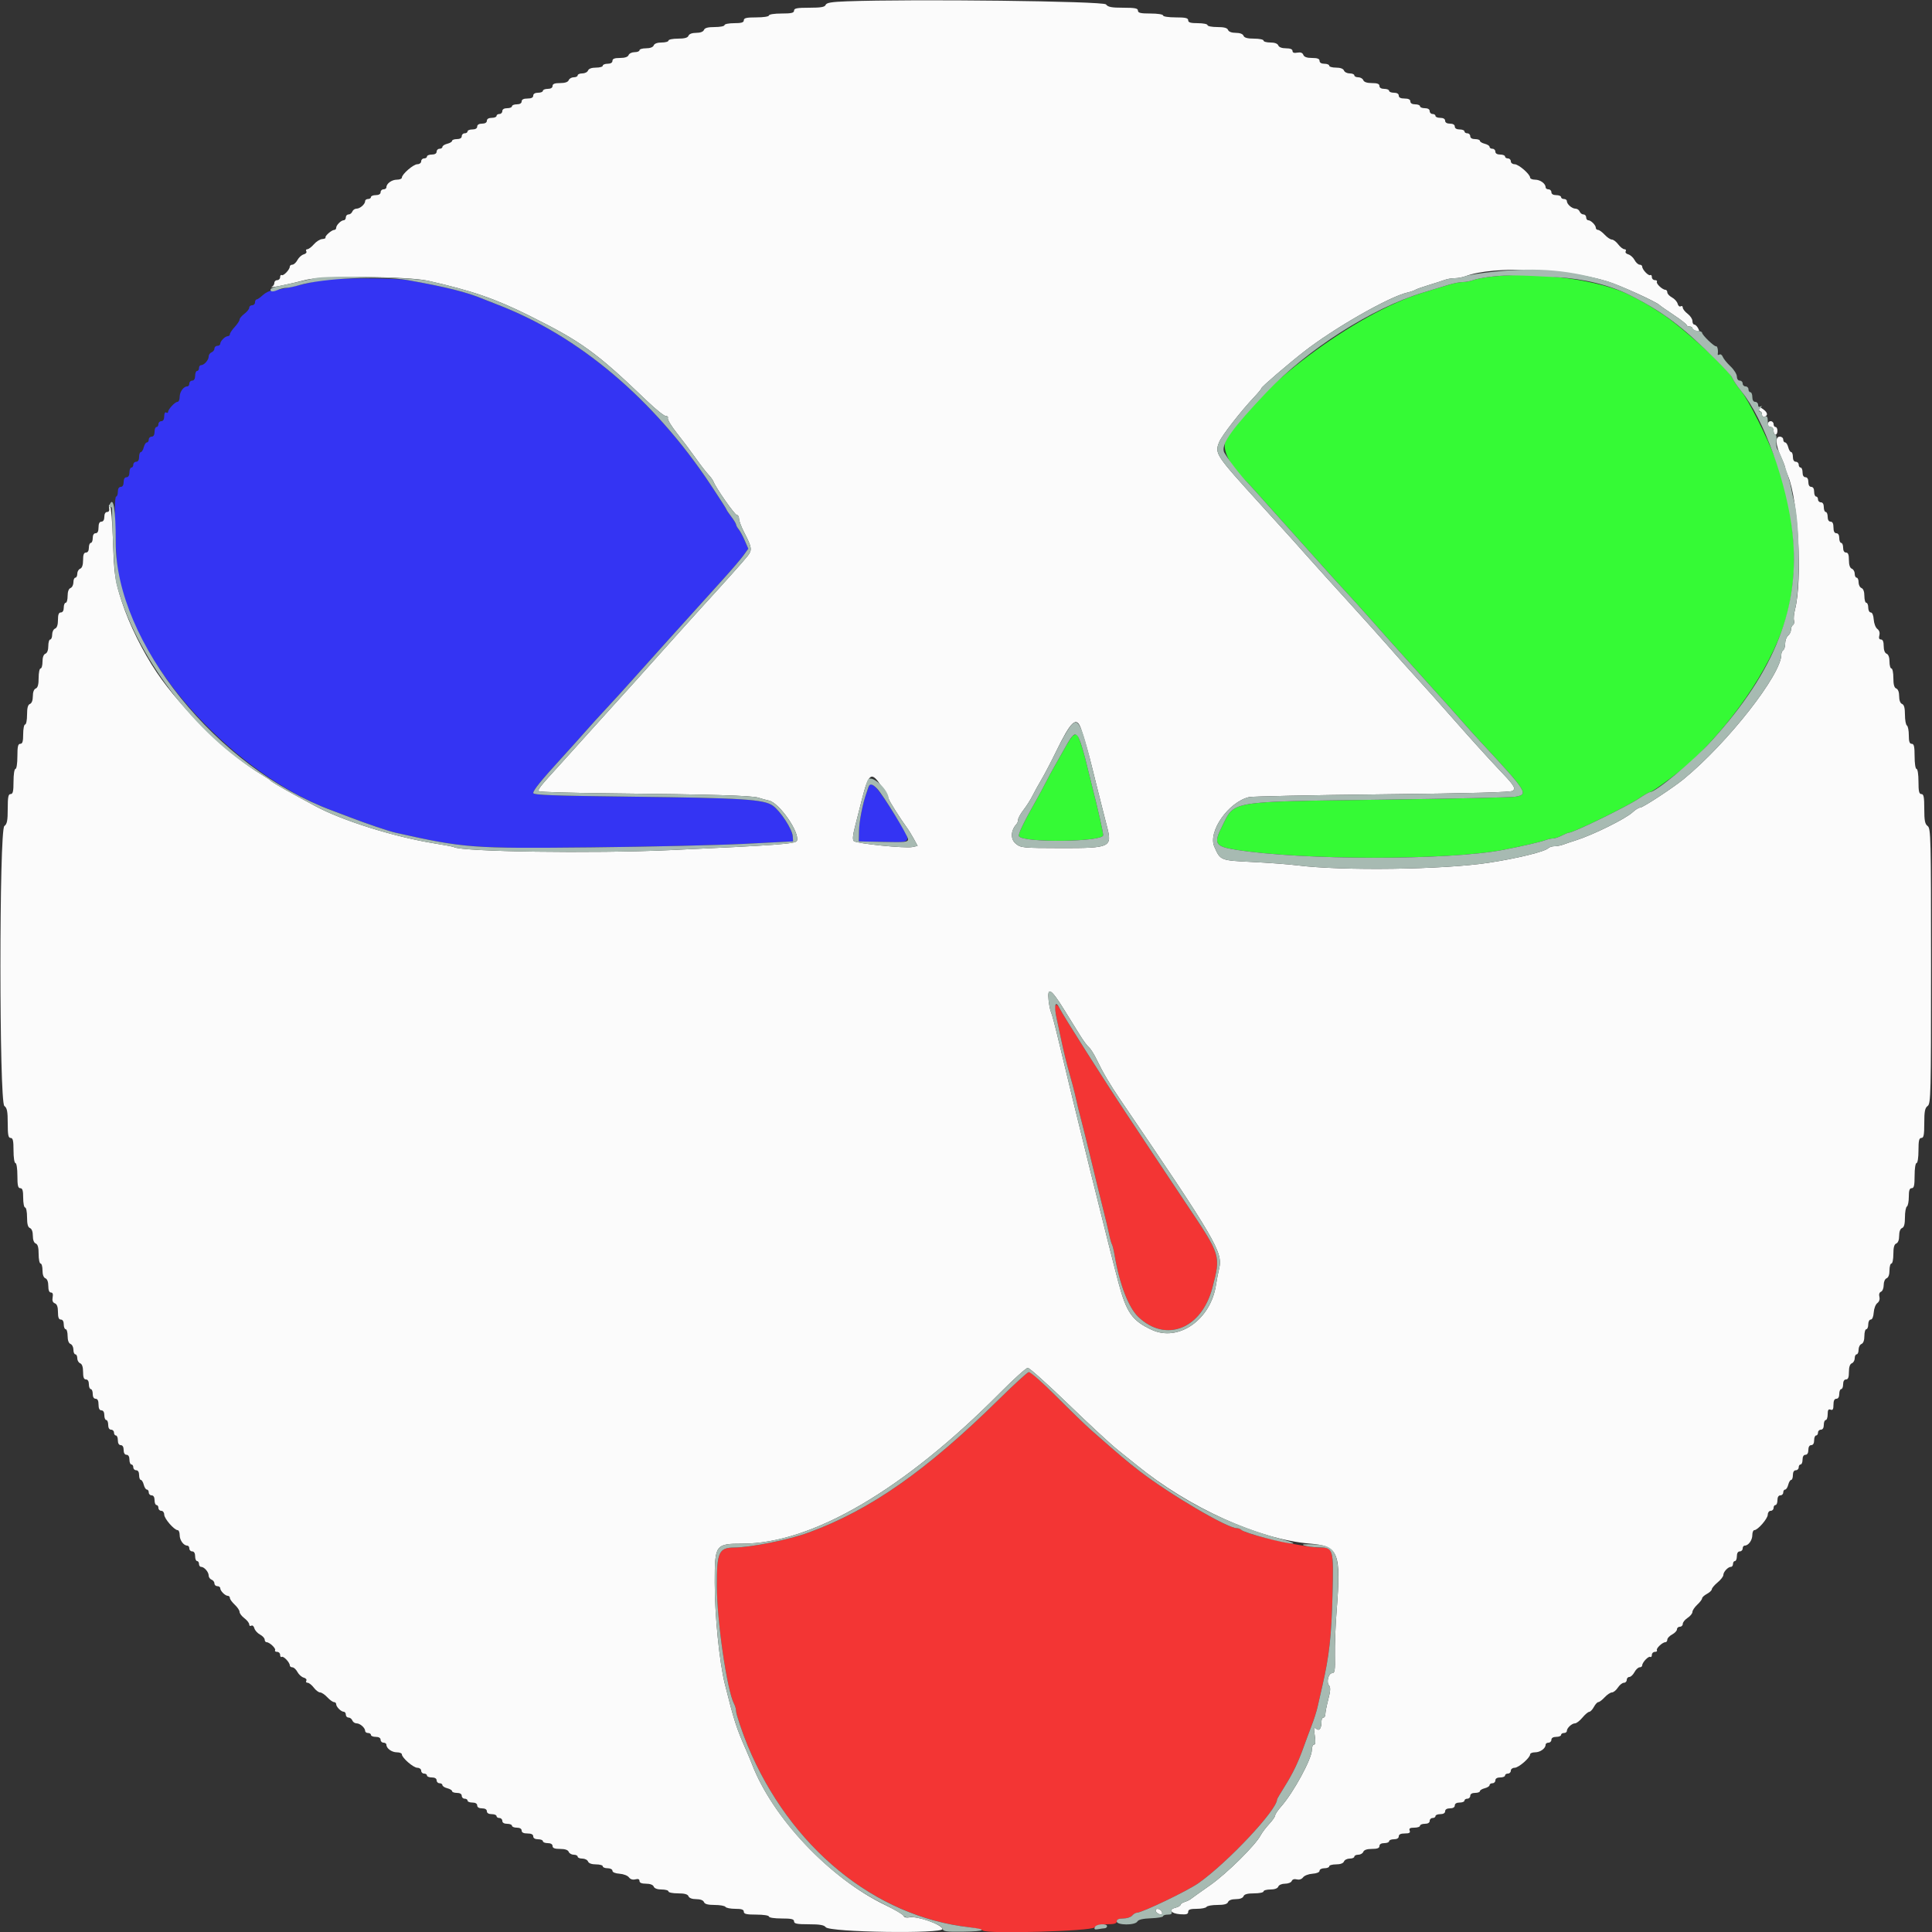
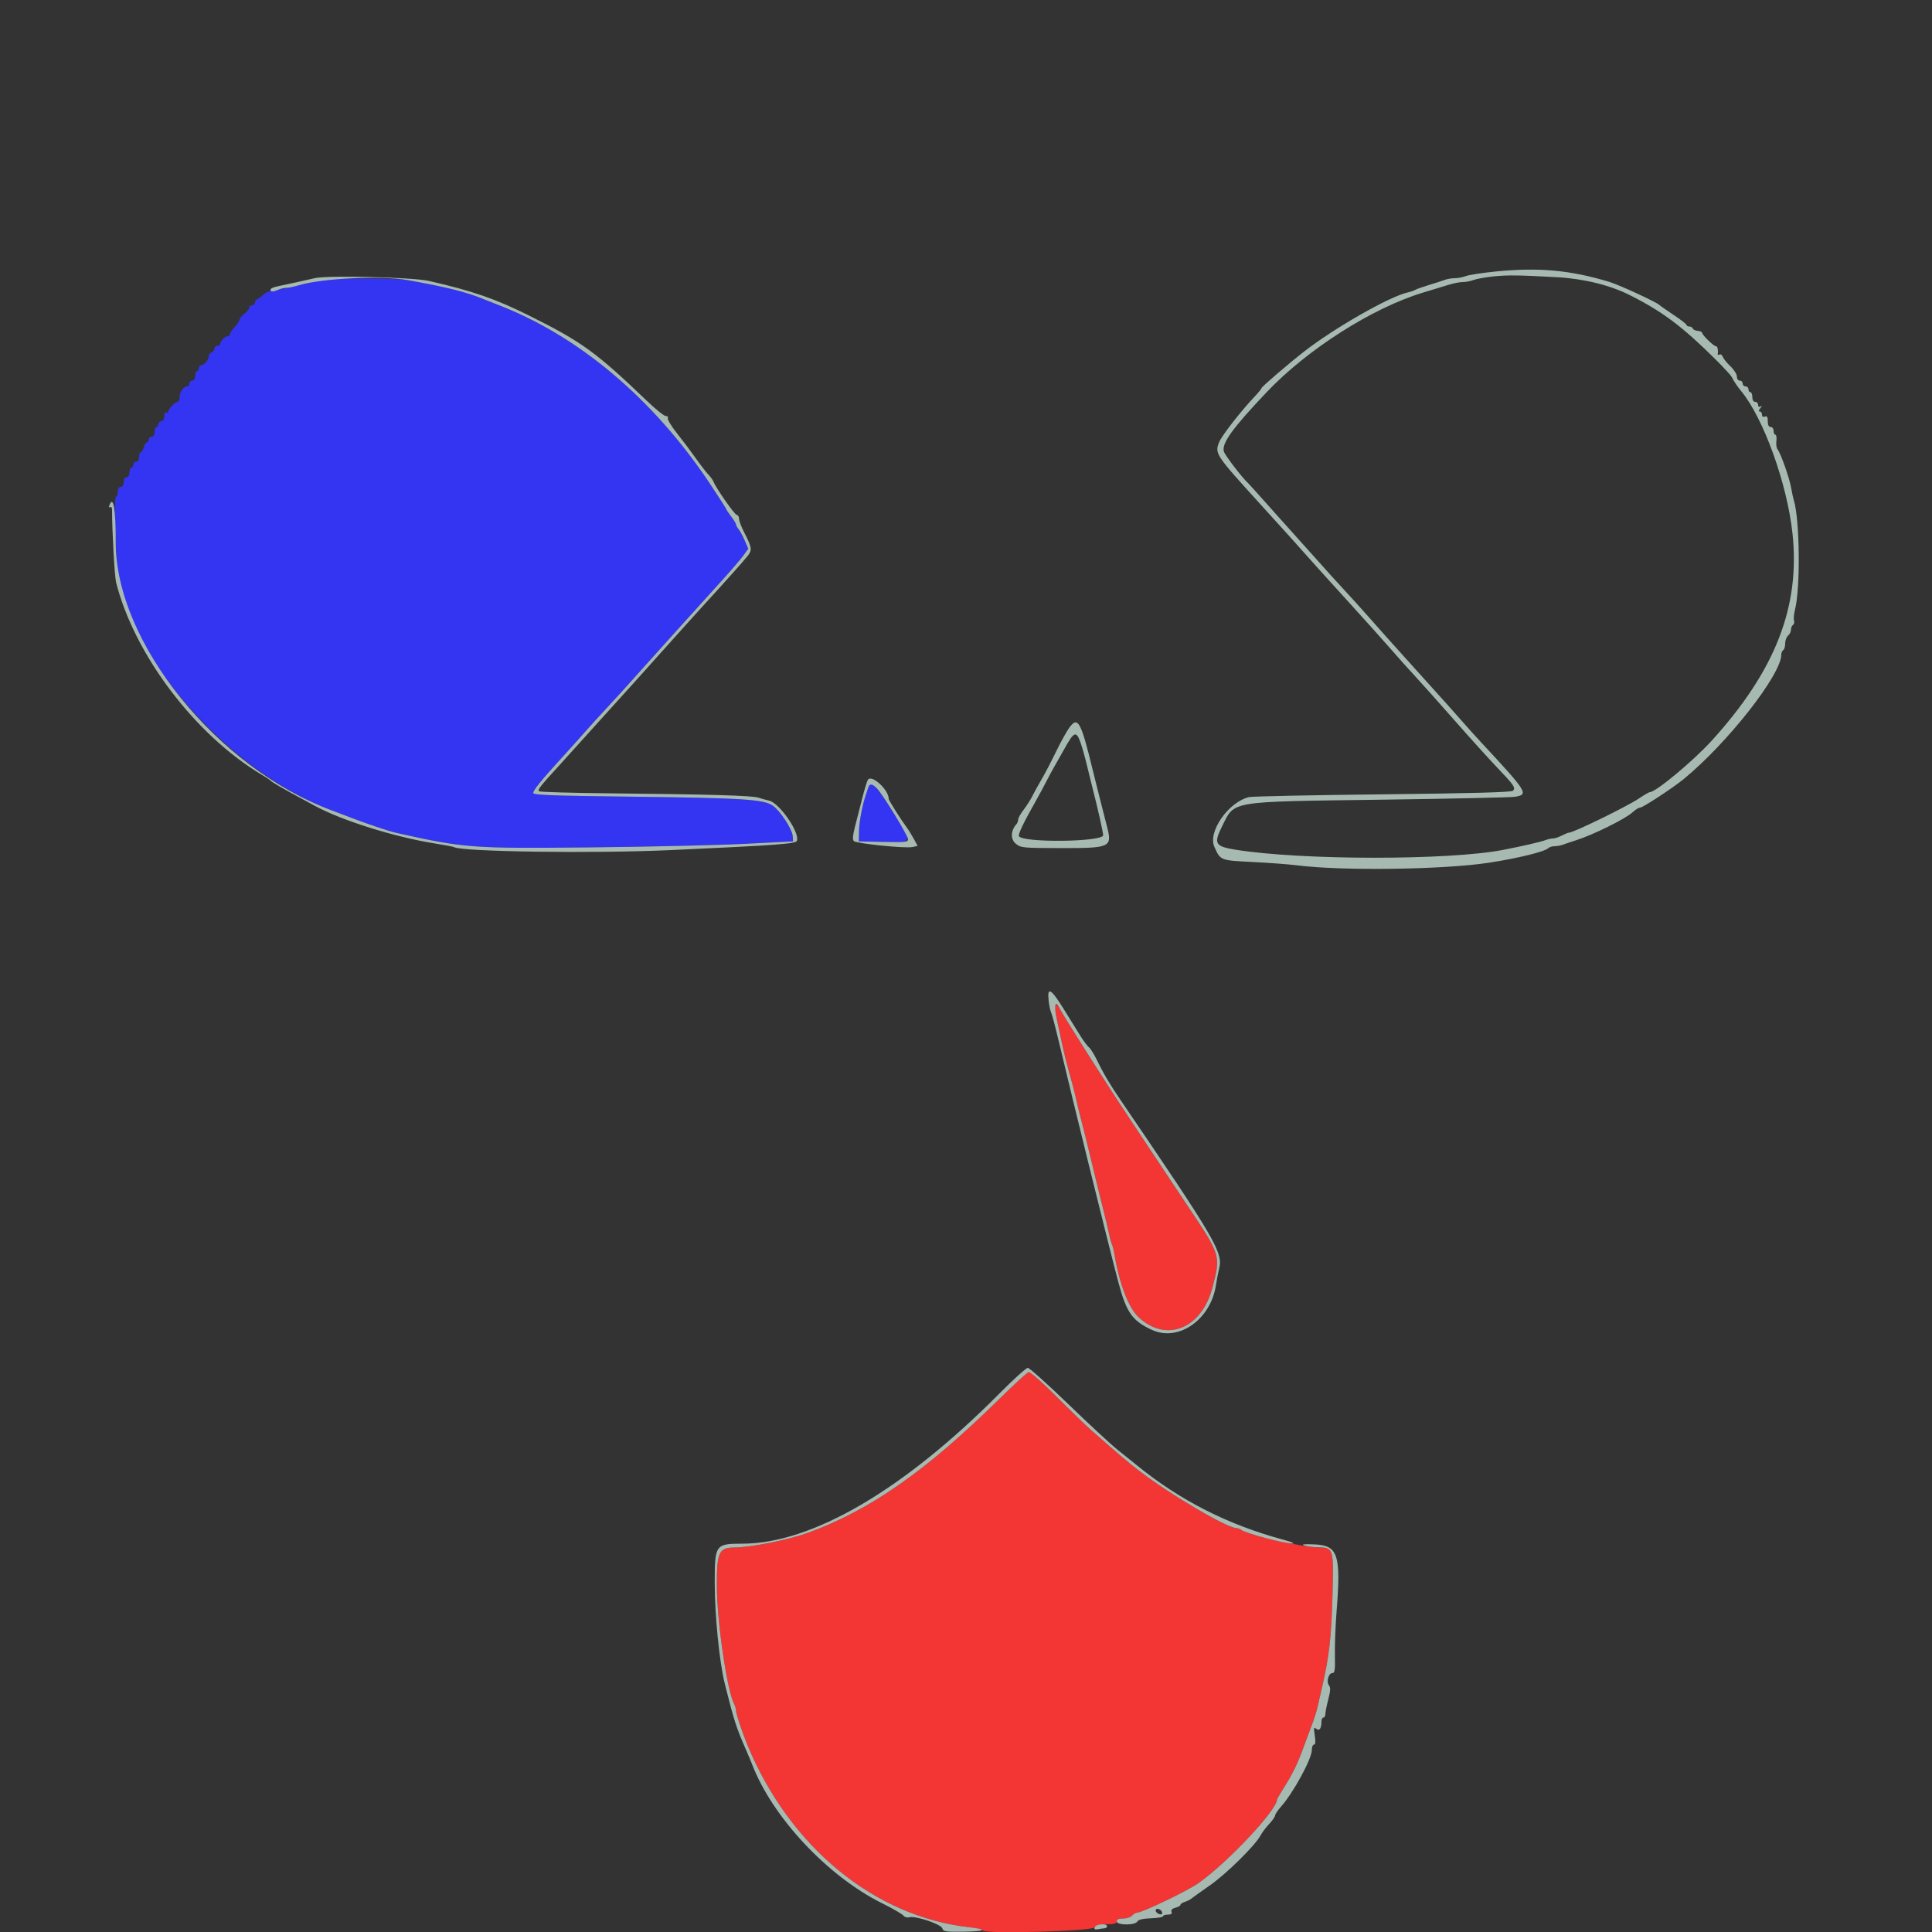
<svg xmlns="http://www.w3.org/2000/svg" id="svg" version="1.1" width="400" height="400" viewBox="0, 0, 400,400">
  <rect x="0" y="0" width="400" height="400" fill="#333333" stroke="none" />
  <g id="svgg">
    <path id="path0" d="M218.400 208.594 C 218.400 208.921,218.569 209.956,218.775 210.894 C 218.982 211.832,219.454 214.040,219.825 215.800 C 220.196 217.560,220.908 220.440,221.407 222.200 C 221.907 223.960,222.412 225.850,222.530 226.400 C 222.930 228.262,223.593 230.993,223.987 232.400 C 224.202 233.170,225.114 236.860,226.013 240.600 C 226.912 244.340,228.014 248.840,228.462 250.600 C 228.911 252.360,229.437 254.577,229.632 255.527 C 229.826 256.476,230.090 257.422,230.217 257.628 C 230.344 257.834,230.594 258.857,230.772 259.901 C 231.793 265.906,233.655 270.736,235.696 272.673 C 241.387 278.073,248.796 275.127,251.023 266.578 C 252.765 259.887,252.789 259.965,245.725 249.416 C 243.126 245.534,240.190 241.125,239.200 239.617 C 238.210 238.109,235.501 234.024,233.180 230.538 C 228.812 223.977,220.098 210.233,219.405 208.810 C 218.943 207.861,218.400 207.744,218.400 208.594 M207.000 289.533 C 191.912 304.424,180.256 312.599,167.400 317.305 C 163.289 318.811,155.513 320.372,152.000 320.399 C 148.828 320.423,148.391 321.398,148.417 328.397 C 148.445 335.753,150.544 350.079,151.989 352.779 C 152.215 353.202,152.400 353.870,152.400 354.265 C 152.400 354.880,153.716 358.798,154.796 361.400 C 163.522 382.412,180.879 396.666,200.600 399.013 C 201.920 399.170,203.231 399.483,203.512 399.709 C 204.438 400.449,226.045 399.826,226.618 399.043 C 226.944 398.597,227.718 398.400,229.144 398.400 C 230.705 398.400,231.200 398.256,231.200 397.800 C 231.200 397.385,231.617 397.200,232.551 397.200 C 233.294 397.200,234.126 396.930,234.400 396.600 C 234.674 396.270,235.124 396.000,235.399 396.000 C 236.464 396.000,245.843 391.496,248.121 389.891 C 254.160 385.636,264.400 374.727,264.400 372.550 C 264.400 372.457,265.102 371.260,265.961 369.890 C 267.692 367.130,268.763 364.899,269.945 361.600 C 270.378 360.390,271.115 358.410,271.583 357.200 C 272.051 355.990,272.594 354.280,272.789 353.400 C 272.984 352.520,273.434 350.540,273.790 349.000 C 275.195 342.910,275.669 338.685,275.877 330.376 C 276.122 320.652,276.056 320.400,273.296 320.400 C 269.922 320.400,258.142 317.752,257.020 316.742 C 256.811 316.554,256.386 316.400,256.075 316.400 C 254.097 316.400,242.181 309.392,235.834 304.496 C 233.305 302.545,231.782 301.254,225.829 296.015 C 224.713 295.033,221.509 291.928,218.709 289.115 C 215.909 286.302,213.389 284.001,213.109 284.003 C 212.829 284.005,210.080 286.494,207.000 289.533 " stroke="none" fill="#f33534" fill-rule="evenodd" />
    <path id="path1" d="M66.400 58.004 C 65.630 58.181,64.100 58.533,63.000 58.787 C 58.481 59.828,57.353 60.057,56.391 60.127 C 55.835 60.167,54.947 60.605,54.415 61.100 C 53.884 61.595,53.303 62.000,53.125 62.000 C 52.946 62.000,52.800 62.270,52.800 62.600 C 52.800 62.930,52.530 63.200,52.200 63.200 C 51.870 63.200,51.600 63.427,51.600 63.705 C 51.600 63.983,51.150 64.548,50.600 64.961 C 50.050 65.374,49.600 65.914,49.600 66.160 C 49.600 66.407,49.150 67.093,48.600 67.687 C 48.050 68.280,47.600 68.953,47.600 69.183 C 47.600 69.412,47.407 69.600,47.171 69.600 C 46.618 69.600,45.600 70.618,45.600 71.171 C 45.600 71.407,45.330 71.600,45.000 71.600 C 44.670 71.600,44.400 71.851,44.400 72.157 C 44.400 72.464,44.130 72.818,43.800 72.945 C 43.470 73.071,43.200 73.463,43.200 73.816 C 43.200 74.545,42.271 75.600,41.629 75.600 C 41.393 75.600,41.200 75.870,41.200 76.200 C 41.200 76.530,41.020 76.800,40.800 76.800 C 40.580 76.800,40.400 77.250,40.400 77.800 C 40.400 78.422,40.173 78.800,39.800 78.800 C 39.470 78.800,39.200 79.070,39.200 79.400 C 39.200 79.730,39.007 80.000,38.771 80.000 C 38.008 80.000,37.200 81.117,37.200 82.171 C 37.200 82.737,36.996 83.200,36.747 83.200 C 36.233 83.200,34.800 84.734,34.800 85.285 C 34.800 85.484,34.620 85.536,34.400 85.400 C 34.173 85.260,34.000 85.596,34.000 86.176 C 34.000 86.820,33.777 87.200,33.400 87.200 C 33.070 87.200,32.800 87.470,32.800 87.800 C 32.800 88.130,32.620 88.400,32.400 88.400 C 32.180 88.400,32.000 88.850,32.000 89.400 C 32.000 90.022,31.773 90.400,31.400 90.400 C 31.070 90.400,30.800 90.670,30.800 91.000 C 30.800 91.330,30.623 91.600,30.408 91.600 C 30.192 91.600,29.902 92.050,29.764 92.600 C 29.626 93.150,29.353 93.600,29.157 93.600 C 28.960 93.600,28.800 94.050,28.800 94.600 C 28.800 95.222,28.573 95.600,28.200 95.600 C 27.870 95.600,27.600 95.870,27.600 96.200 C 27.600 96.530,27.420 96.800,27.200 96.800 C 26.980 96.800,26.800 97.250,26.800 97.800 C 26.800 98.422,26.573 98.800,26.200 98.800 C 25.827 98.800,25.600 99.178,25.600 99.800 C 25.600 100.422,25.373 100.800,25.000 100.800 C 24.627 100.800,24.400 101.178,24.400 101.800 C 24.400 102.350,24.241 102.800,24.046 102.800 C 23.461 102.800,23.952 117.069,24.645 120.200 C 28.755 138.773,48.818 160.415,68.792 167.823 C 69.567 168.110,71.190 168.726,72.400 169.192 C 75.989 170.573,80.501 172.094,82.000 172.428 C 96.250 175.597,97.603 175.698,122.407 175.441 C 134.393 175.317,148.700 174.987,154.200 174.708 L 164.200 174.200 164.128 173.125 C 164.032 171.687,161.590 167.932,160.027 166.819 C 158.162 165.491,153.867 165.217,130.700 164.944 C 114.543 164.754,110.400 164.600,110.400 164.190 C 110.400 163.596,112.030 161.588,116.400 156.800 C 118.106 154.930,120.288 152.500,121.249 151.400 C 122.210 150.300,124.174 148.140,125.614 146.600 C 127.055 145.060,129.675 142.180,131.437 140.200 C 134.385 136.887,141.921 128.525,149.800 119.822 C 151.560 117.878,153.433 115.684,153.962 114.947 L 154.924 113.605 154.187 111.903 C 153.782 110.966,153.214 109.916,152.925 109.569 C 152.636 109.221,152.400 108.788,152.400 108.606 C 152.400 108.424,151.950 107.686,151.400 106.964 C 150.850 106.243,150.400 105.572,150.400 105.473 C 150.400 105.373,148.923 103.066,147.119 100.346 C 135.337 82.588,119.726 69.430,102.800 62.989 C 101.810 62.612,100.640 62.152,100.200 61.966 C 96.743 60.504,92.374 59.407,84.376 57.993 C 81.759 57.531,68.427 57.539,66.400 58.004 M179.787 163.000 C 179.684 163.330,179.488 163.915,179.351 164.300 C 178.606 166.393,177.887 170.070,177.847 172.000 L 177.800 174.200 182.900 174.312 C 189.106 174.448,188.996 174.715,185.230 168.656 C 181.560 162.753,180.280 161.423,179.787 163.000 " stroke="none" fill="#3434f3" fill-rule="evenodd" />
-     <path id="path2" d="M309.199 57.228 C 307.548 57.402,305.691 57.737,305.073 57.972 C 304.454 58.208,303.452 58.400,302.845 58.400 C 302.239 58.400,300.945 58.647,299.971 58.950 C 298.997 59.252,296.580 59.988,294.600 60.586 C 280.607 64.809,259.093 80.964,253.780 91.239 C 252.845 93.046,254.926 97.005,258.384 100.000 C 258.511 100.110,260.858 102.720,263.600 105.800 C 266.342 108.880,268.681 111.490,268.798 111.600 C 268.916 111.710,270.611 113.600,272.566 115.800 C 274.520 118.000,277.129 120.880,278.364 122.200 C 279.598 123.520,281.957 126.129,283.604 127.998 C 285.252 129.867,286.780 131.590,287.000 131.828 C 287.220 132.065,288.750 133.767,290.400 135.610 C 293.359 138.915,296.571 142.479,299.766 146.002 C 300.665 146.993,302.102 148.613,302.959 149.602 C 303.817 150.591,305.438 152.390,306.563 153.600 C 316.298 164.073,316.556 164.485,313.673 164.963 C 312.863 165.098,300.320 165.370,285.800 165.569 C 254.148 166.002,255.689 165.744,253.030 171.058 C 251.226 174.663,251.553 175.238,255.800 175.922 C 269.470 178.123,299.941 178.145,311.200 175.961 C 315.188 175.188,318.985 174.314,319.919 173.954 C 320.424 173.759,321.144 173.599,321.519 173.598 C 321.893 173.596,322.716 173.326,323.346 172.998 C 323.976 172.669,324.638 172.400,324.818 172.400 C 325.761 172.400,336.830 166.995,339.325 165.316 C 340.401 164.592,341.422 164.000,341.595 164.000 C 342.183 164.000,348.317 159.407,350.462 157.361 C 359.890 148.368,367.454 136.688,369.997 127.200 C 372.586 117.542,371.688 105.953,367.489 94.800 C 365.865 90.489,361.947 82.736,360.515 81.003 C 359.686 80.000,358.906 78.835,358.535 78.049 C 357.691 76.258,348.230 67.665,344.200 65.028 C 341.350 63.164,340.193 62.491,337.441 61.103 C 331.223 57.965,318.619 56.236,309.199 57.228 M222.160 152.306 C 221.918 152.468,221.123 153.680,220.394 155.000 C 219.665 156.320,218.748 157.940,218.356 158.600 C 217.965 159.260,217.186 160.700,216.627 161.800 C 216.067 162.900,215.052 164.780,214.372 165.978 C 211.928 170.283,210.738 172.777,210.958 173.132 C 211.818 174.524,228.400 174.321,228.400 172.920 C 228.400 172.332,227.242 167.196,226.208 163.200 C 225.895 161.990,225.339 159.740,224.973 158.200 C 224.185 154.893,223.191 151.998,222.846 152.006 C 222.711 152.009,222.402 152.144,222.160 152.306 " stroke="none" fill="#35fa35" fill-rule="evenodd" />
-     <path id="path3" d="M175.282 0.275 C 172.138 0.392,171.111 0.567,170.939 1.014 C 170.768 1.460,169.961 1.600,167.557 1.600 C 165.017 1.600,164.400 1.717,164.400 2.200 C 164.400 2.672,163.844 2.800,161.800 2.800 C 160.333 2.800,159.200 2.974,159.200 3.200 C 159.200 3.426,158.067 3.600,156.600 3.600 C 154.556 3.600,154.000 3.728,154.000 4.200 C 154.000 4.653,153.511 4.800,152.000 4.800 C 150.900 4.800,150.000 4.980,150.000 5.200 C 150.000 5.420,149.094 5.600,147.987 5.600 C 146.568 5.600,145.907 5.777,145.745 6.200 C 145.602 6.572,144.993 6.800,144.145 6.800 C 143.296 6.800,142.687 7.028,142.545 7.400 C 142.383 7.820,141.728 8.000,140.357 8.000 C 139.281 8.000,138.400 8.180,138.400 8.400 C 138.400 8.620,137.764 8.800,136.987 8.800 C 136.101 8.800,135.489 9.023,135.345 9.400 C 135.203 9.770,134.595 10.000,133.757 10.000 C 133.011 10.000,132.400 10.180,132.400 10.400 C 132.400 10.620,131.944 10.800,131.387 10.800 C 130.831 10.800,130.271 11.070,130.145 11.400 C 129.995 11.791,129.372 12.000,128.357 12.000 C 127.240 12.000,126.800 12.169,126.800 12.600 C 126.800 12.973,126.422 13.200,125.800 13.200 C 125.250 13.200,124.800 13.380,124.800 13.600 C 124.800 13.820,124.164 14.000,123.387 14.000 C 122.501 14.000,121.889 14.223,121.745 14.600 C 121.618 14.930,121.084 15.200,120.557 15.200 C 120.031 15.200,119.600 15.380,119.600 15.600 C 119.600 15.820,119.234 16.000,118.787 16.000 C 118.341 16.000,117.871 16.270,117.745 16.600 C 117.595 16.991,116.972 17.200,115.957 17.200 C 114.840 17.200,114.400 17.369,114.400 17.800 C 114.400 18.173,114.022 18.400,113.400 18.400 C 112.850 18.400,112.400 18.580,112.400 18.800 C 112.400 19.020,111.950 19.200,111.400 19.200 C 110.778 19.200,110.400 19.427,110.400 19.800 C 110.400 20.200,110.000 20.400,109.200 20.400 C 108.400 20.400,108.000 20.600,108.000 21.000 C 108.000 21.373,107.622 21.600,107.000 21.600 C 106.450 21.600,106.000 21.780,106.000 22.000 C 106.000 22.220,105.550 22.400,105.000 22.400 C 104.378 22.400,104.000 22.627,104.000 23.000 C 104.000 23.330,103.730 23.600,103.400 23.600 C 103.070 23.600,102.800 23.780,102.800 24.000 C 102.800 24.220,102.350 24.400,101.800 24.400 C 101.178 24.400,100.800 24.627,100.800 25.000 C 100.800 25.373,100.422 25.600,99.800 25.600 C 99.178 25.600,98.800 25.827,98.800 26.200 C 98.800 26.573,98.422 26.800,97.800 26.800 C 97.250 26.800,96.800 26.980,96.800 27.200 C 96.800 27.420,96.530 27.600,96.200 27.600 C 95.870 27.600,95.600 27.870,95.600 28.200 C 95.600 28.573,95.222 28.800,94.600 28.800 C 94.050 28.800,93.600 28.960,93.600 29.157 C 93.600 29.353,93.150 29.626,92.600 29.764 C 92.050 29.902,91.600 30.192,91.600 30.408 C 91.600 30.623,91.330 30.800,91.000 30.800 C 90.670 30.800,90.400 31.070,90.400 31.400 C 90.400 31.773,90.022 32.000,89.400 32.000 C 88.850 32.000,88.400 32.180,88.400 32.400 C 88.400 32.620,88.130 32.800,87.800 32.800 C 87.470 32.800,87.200 33.070,87.200 33.400 C 87.200 33.730,86.846 34.000,86.414 34.000 C 85.591 34.000,83.200 36.073,83.200 36.787 C 83.200 37.014,82.737 37.200,82.171 37.200 C 81.117 37.200,80.000 38.008,80.000 38.771 C 80.000 39.007,79.730 39.200,79.400 39.200 C 79.070 39.200,78.800 39.470,78.800 39.800 C 78.800 40.173,78.422 40.400,77.800 40.400 C 77.250 40.400,76.800 40.580,76.800 40.800 C 76.800 41.020,76.530 41.200,76.200 41.200 C 75.870 41.200,75.600 41.393,75.600 41.629 C 75.600 42.271,74.545 43.200,73.816 43.200 C 73.463 43.200,73.071 43.470,72.945 43.800 C 72.818 44.130,72.464 44.400,72.157 44.400 C 71.851 44.400,71.600 44.670,71.600 45.000 C 71.600 45.330,71.407 45.600,71.171 45.600 C 70.618 45.600,69.600 46.618,69.600 47.171 C 69.600 47.407,69.422 47.600,69.205 47.600 C 68.667 47.600,67.204 48.882,67.393 49.188 C 67.476 49.323,67.165 49.462,66.702 49.497 C 66.238 49.532,65.465 50.020,64.983 50.580 C 64.501 51.141,63.892 51.600,63.630 51.600 C 63.367 51.600,63.272 51.792,63.417 52.027 C 63.562 52.262,63.325 52.547,62.890 52.661 C 62.455 52.774,61.866 53.302,61.582 53.834 C 61.298 54.365,60.825 54.800,60.532 54.800 C 60.240 54.800,60.000 54.978,60.000 55.195 C 60.000 55.810,58.696 57.183,58.329 56.956 C 58.148 56.844,58.000 57.033,58.000 57.376 C 58.000 57.719,57.730 58.000,57.400 58.000 C 57.070 58.000,56.800 58.255,56.800 58.567 C 56.800 58.878,56.575 59.231,56.300 59.351 C 55.336 59.770,59.846 58.866,63.400 57.928 C 66.674 57.064,84.517 57.203,88.600 58.125 C 97.733 60.187,102.509 61.833,109.600 65.364 C 120.467 70.776,123.411 72.909,133.938 83.000 C 135.774 84.760,137.541 86.173,137.866 86.140 C 138.190 86.107,138.369 86.304,138.264 86.578 C 138.159 86.852,139.001 88.245,140.136 89.672 C 141.271 91.100,143.010 93.412,144.000 94.809 C 144.990 96.207,146.179 97.749,146.642 98.235 C 147.105 98.722,147.581 99.374,147.700 99.683 C 148.217 101.030,152.107 106.600,152.532 106.602 C 152.789 106.603,153.004 106.963,153.009 107.402 C 153.013 107.841,153.485 109.100,154.057 110.200 C 155.683 113.329,155.765 113.864,154.801 115.090 C 153.966 116.151,150.217 120.346,145.400 125.610 C 144.080 127.052,140.030 131.553,136.400 135.612 C 132.770 139.671,128.720 144.169,127.400 145.608 C 126.080 147.048,123.560 149.837,121.800 151.806 C 120.040 153.776,117.520 156.568,116.200 158.012 C 111.598 163.046,111.201 163.554,111.655 163.834 C 111.896 163.983,118.418 164.170,126.147 164.250 C 147.155 164.466,155.666 164.713,157.000 165.145 C 157.660 165.359,158.654 165.632,159.208 165.752 C 161.353 166.215,165.639 172.390,164.990 174.082 C 164.746 174.717,160.869 175.001,138.600 176.014 C 122.749 176.735,95.533 176.348,93.965 175.378 C 93.821 175.289,92.015 174.946,89.951 174.616 C 81.657 173.290,70.755 169.868,65.200 166.847 C 64.870 166.668,63.340 165.840,61.800 165.007 C 58.316 163.123,56.260 161.915,56.000 161.600 C 55.890 161.467,55.080 160.929,54.200 160.406 C 47.367 156.339,37.561 146.787,32.469 139.238 C 29.547 134.906,26.784 129.315,25.235 124.600 C 23.806 120.249,23.633 119.067,23.395 112.000 C 23.266 108.150,22.993 104.833,22.789 104.629 C 22.562 104.402,22.483 104.595,22.586 105.129 C 22.696 105.699,22.554 106.000,22.177 106.000 C 21.828 106.000,21.600 106.395,21.600 107.000 C 21.600 107.622,21.373 108.000,21.000 108.000 C 20.600 108.000,20.400 108.400,20.400 109.200 C 20.400 110.000,20.200 110.400,19.800 110.400 C 19.427 110.400,19.200 110.778,19.200 111.400 C 19.200 111.950,19.020 112.400,18.800 112.400 C 18.580 112.400,18.400 112.850,18.400 113.400 C 18.400 114.022,18.173 114.400,17.800 114.400 C 17.369 114.400,17.200 114.840,17.200 115.957 C 17.200 116.972,16.991 117.595,16.600 117.745 C 16.270 117.871,16.000 118.341,16.000 118.787 C 16.000 119.234,15.820 119.600,15.600 119.600 C 15.380 119.600,15.200 120.031,15.200 120.557 C 15.200 121.084,14.930 121.618,14.600 121.745 C 14.223 121.889,14.000 122.501,14.000 123.387 C 14.000 124.164,13.820 124.800,13.600 124.800 C 13.380 124.800,13.200 125.250,13.200 125.800 C 13.200 126.422,12.973 126.800,12.600 126.800 C 12.169 126.800,12.000 127.240,12.000 128.357 C 12.000 129.372,11.791 129.995,11.400 130.145 C 11.070 130.271,10.800 130.831,10.800 131.387 C 10.800 131.944,10.620 132.400,10.400 132.400 C 10.180 132.400,10.000 133.011,10.000 133.757 C 10.000 134.595,9.770 135.203,9.400 135.345 C 9.023 135.489,8.800 136.101,8.800 136.987 C 8.800 137.764,8.620 138.400,8.400 138.400 C 8.180 138.400,8.000 139.281,8.000 140.357 C 8.000 141.728,7.820 142.383,7.400 142.545 C 7.028 142.687,6.800 143.296,6.800 144.145 C 6.800 144.993,6.572 145.602,6.200 145.745 C 5.777 145.907,5.600 146.568,5.600 147.987 C 5.600 149.094,5.420 150.000,5.200 150.000 C 4.980 150.000,4.800 150.900,4.800 152.000 C 4.800 153.511,4.653 154.000,4.200 154.000 C 3.728 154.000,3.600 154.556,3.600 156.600 C 3.600 158.067,3.426 159.200,3.200 159.200 C 2.974 159.200,2.800 160.333,2.800 161.800 C 2.800 163.844,2.672 164.400,2.200 164.400 C 1.719 164.400,1.600 165.006,1.600 167.456 C 1.600 169.905,1.461 170.614,0.900 171.024 C -0.184 171.816,-0.184 228.184,0.900 228.976 C 1.461 229.386,1.600 230.095,1.600 232.544 C 1.600 234.994,1.719 235.600,2.200 235.600 C 2.672 235.600,2.800 236.156,2.800 238.200 C 2.800 239.667,2.974 240.800,3.200 240.800 C 3.426 240.800,3.600 241.933,3.600 243.400 C 3.600 245.444,3.728 246.000,4.200 246.000 C 4.653 246.000,4.800 246.489,4.800 248.000 C 4.800 249.100,4.980 250.000,5.200 250.000 C 5.420 250.000,5.600 250.906,5.600 252.013 C 5.600 253.432,5.777 254.093,6.200 254.255 C 6.572 254.398,6.800 255.007,6.800 255.855 C 6.800 256.704,7.028 257.313,7.400 257.455 C 7.820 257.617,8.000 258.272,8.000 259.643 C 8.000 260.719,8.180 261.600,8.400 261.600 C 8.620 261.600,8.800 262.236,8.800 263.013 C 8.800 263.899,9.023 264.511,9.400 264.655 C 9.770 264.797,10.000 265.405,10.000 266.243 C 10.000 267.121,10.192 267.600,10.545 267.600 C 10.909 267.600,11.026 267.929,10.899 268.595 C 10.770 269.268,10.917 269.670,11.354 269.838 C 11.796 270.007,12.000 270.579,12.000 271.643 C 12.000 272.760,12.169 273.200,12.600 273.200 C 12.973 273.200,13.200 273.578,13.200 274.200 C 13.200 274.750,13.380 275.200,13.600 275.200 C 13.820 275.200,14.000 275.836,14.000 276.613 C 14.000 277.499,14.223 278.111,14.600 278.255 C 14.930 278.382,15.200 278.916,15.200 279.443 C 15.200 279.969,15.380 280.400,15.600 280.400 C 15.820 280.400,16.000 280.766,16.000 281.213 C 16.000 281.659,16.270 282.129,16.600 282.255 C 16.991 282.405,17.200 283.028,17.200 284.043 C 17.200 285.160,17.369 285.600,17.800 285.600 C 18.173 285.600,18.400 285.978,18.400 286.600 C 18.400 287.150,18.580 287.600,18.800 287.600 C 19.020 287.600,19.200 288.050,19.200 288.600 C 19.200 289.222,19.427 289.600,19.800 289.600 C 20.200 289.600,20.400 290.000,20.400 290.800 C 20.400 291.600,20.600 292.000,21.000 292.000 C 21.373 292.000,21.600 292.378,21.600 293.000 C 21.600 293.550,21.780 294.000,22.000 294.000 C 22.220 294.000,22.400 294.450,22.400 295.000 C 22.400 295.622,22.627 296.000,23.000 296.000 C 23.330 296.000,23.600 296.270,23.600 296.600 C 23.600 296.930,23.780 297.200,24.000 297.200 C 24.220 297.200,24.400 297.650,24.400 298.200 C 24.400 298.822,24.627 299.200,25.000 299.200 C 25.373 299.200,25.600 299.578,25.600 300.200 C 25.600 300.822,25.827 301.200,26.200 301.200 C 26.573 301.200,26.800 301.578,26.800 302.200 C 26.800 302.750,26.980 303.200,27.200 303.200 C 27.420 303.200,27.600 303.470,27.600 303.800 C 27.600 304.130,27.870 304.400,28.200 304.400 C 28.573 304.400,28.800 304.778,28.800 305.400 C 28.800 305.950,28.960 306.400,29.157 306.400 C 29.353 306.400,29.626 306.850,29.764 307.400 C 29.902 307.950,30.192 308.400,30.408 308.400 C 30.623 308.400,30.800 308.670,30.800 309.000 C 30.800 309.330,31.070 309.600,31.400 309.600 C 31.773 309.600,32.000 309.978,32.000 310.600 C 32.000 311.150,32.180 311.600,32.400 311.600 C 32.620 311.600,32.800 311.870,32.800 312.200 C 32.800 312.530,33.070 312.800,33.400 312.800 C 33.730 312.800,34.000 313.154,34.000 313.586 C 34.000 314.409,36.073 316.800,36.787 316.800 C 37.014 316.800,37.200 317.263,37.200 317.829 C 37.200 318.883,38.008 320.000,38.771 320.000 C 39.007 320.000,39.200 320.270,39.200 320.600 C 39.200 320.930,39.470 321.200,39.800 321.200 C 40.173 321.200,40.400 321.578,40.400 322.200 C 40.400 322.750,40.580 323.200,40.800 323.200 C 41.020 323.200,41.200 323.470,41.200 323.800 C 41.200 324.130,41.393 324.400,41.629 324.400 C 42.271 324.400,43.200 325.455,43.200 326.184 C 43.200 326.537,43.470 326.929,43.800 327.055 C 44.130 327.182,44.400 327.536,44.400 327.843 C 44.400 328.149,44.670 328.400,45.000 328.400 C 45.330 328.400,45.600 328.593,45.600 328.829 C 45.600 329.382,46.618 330.400,47.171 330.400 C 47.407 330.400,47.600 330.604,47.600 330.854 C 47.600 331.104,48.050 331.725,48.600 332.235 C 49.150 332.745,49.600 333.415,49.600 333.725 C 49.600 334.035,50.050 334.626,50.600 335.039 C 51.150 335.452,51.600 336.028,51.600 336.319 C 51.600 336.609,51.792 336.728,52.027 336.583 C 52.262 336.438,52.547 336.675,52.661 337.110 C 52.774 337.545,53.302 338.134,53.834 338.418 C 54.365 338.702,54.800 339.175,54.800 339.468 C 54.800 339.760,54.978 340.000,55.195 340.000 C 55.810 340.000,57.183 341.304,56.956 341.671 C 56.844 341.852,57.033 342.000,57.376 342.000 C 57.719 342.000,58.000 342.281,58.000 342.624 C 58.000 342.967,58.148 343.156,58.329 343.044 C 58.696 342.817,60.000 344.190,60.000 344.805 C 60.000 345.022,60.240 345.200,60.532 345.200 C 60.825 345.200,61.298 345.635,61.582 346.166 C 61.866 346.698,62.455 347.226,62.890 347.339 C 63.325 347.453,63.562 347.738,63.417 347.973 C 63.272 348.208,63.391 348.400,63.681 348.400 C 63.972 348.400,64.548 348.850,64.961 349.400 C 65.374 349.950,65.965 350.400,66.275 350.400 C 66.585 350.400,67.255 350.850,67.765 351.400 C 68.275 351.950,68.896 352.400,69.146 352.400 C 69.396 352.400,69.600 352.593,69.600 352.829 C 69.600 353.382,70.618 354.400,71.171 354.400 C 71.407 354.400,71.600 354.670,71.600 355.000 C 71.600 355.330,71.851 355.600,72.157 355.600 C 72.464 355.600,72.818 355.870,72.945 356.200 C 73.071 356.530,73.463 356.800,73.816 356.800 C 74.545 356.800,75.600 357.729,75.600 358.371 C 75.600 358.607,75.870 358.800,76.200 358.800 C 76.530 358.800,76.800 358.980,76.800 359.200 C 76.800 359.420,77.250 359.600,77.800 359.600 C 78.422 359.600,78.800 359.827,78.800 360.200 C 78.800 360.530,79.070 360.800,79.400 360.800 C 79.730 360.800,80.000 360.993,80.000 361.229 C 80.000 361.992,81.117 362.800,82.171 362.800 C 82.737 362.800,83.200 362.986,83.200 363.213 C 83.200 363.927,85.591 366.000,86.414 366.000 C 86.846 366.000,87.200 366.270,87.200 366.600 C 87.200 366.930,87.470 367.200,87.800 367.200 C 88.130 367.200,88.400 367.380,88.400 367.600 C 88.400 367.820,88.850 368.000,89.400 368.000 C 90.022 368.000,90.400 368.227,90.400 368.600 C 90.400 368.930,90.670 369.200,91.000 369.200 C 91.330 369.200,91.600 369.377,91.600 369.592 C 91.600 369.808,92.050 370.098,92.600 370.236 C 93.150 370.374,93.600 370.647,93.600 370.843 C 93.600 371.040,94.050 371.200,94.600 371.200 C 95.222 371.200,95.600 371.427,95.600 371.800 C 95.600 372.130,95.870 372.400,96.200 372.400 C 96.530 372.400,96.800 372.580,96.800 372.800 C 96.800 373.020,97.250 373.200,97.800 373.200 C 98.422 373.200,98.800 373.427,98.800 373.800 C 98.800 374.173,99.178 374.400,99.800 374.400 C 100.422 374.400,100.800 374.627,100.800 375.000 C 100.800 375.373,101.178 375.600,101.800 375.600 C 102.350 375.600,102.800 375.780,102.800 376.000 C 102.800 376.220,103.070 376.400,103.400 376.400 C 103.730 376.400,104.000 376.670,104.000 377.000 C 104.000 377.373,104.378 377.600,105.000 377.600 C 105.550 377.600,106.000 377.780,106.000 378.000 C 106.000 378.220,106.450 378.400,107.000 378.400 C 107.622 378.400,108.000 378.627,108.000 379.000 C 108.000 379.400,108.400 379.600,109.200 379.600 C 110.000 379.600,110.400 379.800,110.400 380.200 C 110.400 380.573,110.778 380.800,111.400 380.800 C 111.950 380.800,112.400 380.980,112.400 381.200 C 112.400 381.420,112.850 381.600,113.400 381.600 C 114.022 381.600,114.400 381.827,114.400 382.200 C 114.400 382.631,114.840 382.800,115.957 382.800 C 116.972 382.800,117.595 383.009,117.745 383.400 C 117.871 383.730,118.341 384.000,118.787 384.000 C 119.234 384.000,119.600 384.180,119.600 384.400 C 119.600 384.620,120.031 384.800,120.557 384.800 C 121.084 384.800,121.618 385.070,121.745 385.400 C 121.889 385.777,122.501 386.000,123.387 386.000 C 124.164 386.000,124.800 386.180,124.800 386.400 C 124.800 386.620,125.250 386.800,125.800 386.800 C 126.352 386.800,126.800 387.032,126.800 387.318 C 126.800 387.631,127.384 387.876,128.268 387.935 C 129.076 387.990,129.949 388.325,130.209 388.679 C 130.504 389.084,131.002 389.241,131.540 389.100 C 132.119 388.948,132.400 389.059,132.400 389.437 C 132.400 389.810,132.858 390.000,133.757 390.000 C 134.595 390.000,135.203 390.230,135.345 390.600 C 135.489 390.977,136.101 391.200,136.987 391.200 C 137.764 391.200,138.400 391.380,138.400 391.600 C 138.400 391.820,139.281 392.000,140.357 392.000 C 141.728 392.000,142.383 392.180,142.545 392.600 C 142.687 392.972,143.296 393.200,144.145 393.200 C 144.993 393.200,145.602 393.428,145.745 393.800 C 145.907 394.222,146.565 394.400,147.964 394.400 C 149.058 394.400,150.064 394.580,150.200 394.800 C 150.336 395.020,151.247 395.200,152.224 395.200 C 153.536 395.200,154.000 395.357,154.000 395.800 C 154.000 396.272,154.556 396.400,156.600 396.400 C 158.067 396.400,159.200 396.574,159.200 396.800 C 159.200 397.026,160.333 397.200,161.800 397.200 C 163.844 397.200,164.400 397.328,164.400 397.800 C 164.400 398.281,165.006 398.400,167.456 398.400 C 169.720 398.400,170.627 398.557,170.956 399.005 C 171.732 400.061,195.338 400.413,195.137 399.365 C 194.956 398.428,189.960 396.667,188.336 396.968 C 187.682 397.090,187.196 396.968,187.075 396.651 C 186.966 396.368,185.285 395.374,183.339 394.442 C 171.841 388.936,159.895 376.297,155.660 365.157 C 155.454 364.617,154.932 363.370,154.500 362.387 C 152.450 357.730,151.972 356.243,150.060 348.600 C 148.940 344.120,147.973 334.396,147.976 327.631 C 147.979 319.791,148.110 319.608,153.704 319.602 C 168.117 319.588,187.119 308.476,206.994 288.437 C 209.851 285.557,212.462 283.200,212.796 283.200 C 213.130 283.200,216.895 286.575,221.163 290.700 C 225.430 294.825,230.019 299.075,231.361 300.144 C 232.702 301.214,234.494 302.654,235.342 303.344 C 246.189 312.177,260.622 318.717,271.189 319.587 C 277.172 320.080,277.690 321.391,276.726 333.600 C 276.491 336.570,276.334 340.665,276.376 342.700 C 276.440 345.805,276.353 346.400,275.834 346.400 C 275.047 346.400,274.565 348.235,275.163 348.956 C 275.503 349.365,275.464 350.084,275.008 351.834 C 274.674 353.118,274.400 354.490,274.400 354.884 C 274.400 355.278,274.220 355.600,274.000 355.600 C 273.780 355.600,273.600 355.945,273.600 356.367 C 273.600 357.848,273.168 358.471,272.517 357.931 C 272.006 357.507,271.965 357.692,272.209 359.321 C 272.401 360.603,272.349 361.200,272.045 361.200 C 271.800 361.200,271.600 361.708,271.600 362.330 C 271.600 364.137,267.788 371.150,265.256 374.000 C 264.572 374.770,264.010 375.606,264.006 375.858 C 264.003 376.109,263.448 376.906,262.774 377.628 C 262.100 378.350,261.304 379.404,261.005 379.970 C 259.913 382.043,253.991 387.896,250.543 390.311 C 248.594 391.676,246.806 392.952,246.569 393.147 C 246.332 393.343,245.747 393.626,245.269 393.778 C 244.791 393.930,244.400 394.202,244.400 394.384 C 244.400 394.565,243.937 394.829,243.372 394.971 C 241.838 395.356,242.425 396.183,244.331 396.323 C 245.628 396.419,246.000 396.307,246.000 395.823 C 246.000 395.353,246.435 395.200,247.776 395.200 C 248.753 395.200,249.664 395.020,249.800 394.800 C 249.936 394.580,250.942 394.400,252.036 394.400 C 253.435 394.400,254.093 394.222,254.255 393.800 C 254.398 393.428,255.007 393.200,255.855 393.200 C 256.704 393.200,257.313 392.972,257.455 392.600 C 257.617 392.180,258.272 392.000,259.643 392.000 C 260.719 392.000,261.600 391.820,261.600 391.600 C 261.600 391.380,262.236 391.200,263.013 391.200 C 263.899 391.200,264.511 390.977,264.655 390.600 C 264.787 390.256,265.385 390.000,266.055 390.000 C 266.699 390.000,267.321 389.750,267.438 389.444 C 267.568 389.106,267.978 388.974,268.486 389.106 C 268.996 389.240,269.502 389.075,269.791 388.679 C 270.051 388.325,270.924 387.990,271.732 387.935 C 272.616 387.876,273.200 387.631,273.200 387.318 C 273.200 387.032,273.648 386.800,274.200 386.800 C 274.750 386.800,275.200 386.620,275.200 386.400 C 275.200 386.180,275.836 386.000,276.613 386.000 C 277.499 386.000,278.111 385.777,278.255 385.400 C 278.382 385.070,278.916 384.800,279.443 384.800 C 279.969 384.800,280.400 384.620,280.400 384.400 C 280.400 384.180,280.766 384.000,281.213 384.000 C 281.659 384.000,282.129 383.730,282.255 383.400 C 282.405 383.009,283.028 382.800,284.043 382.800 C 285.160 382.800,285.600 382.631,285.600 382.200 C 285.600 381.827,285.978 381.600,286.600 381.600 C 287.150 381.600,287.600 381.420,287.600 381.200 C 287.600 380.980,288.050 380.800,288.600 380.800 C 289.222 380.800,289.600 380.573,289.600 380.200 C 289.600 379.795,290.005 379.600,290.843 379.600 C 291.783 379.600,292.030 379.454,291.855 379.000 C 291.683 378.550,291.921 378.400,292.813 378.400 C 293.466 378.400,294.000 378.220,294.000 378.000 C 294.000 377.780,294.450 377.600,295.000 377.600 C 295.622 377.600,296.000 377.373,296.000 377.000 C 296.000 376.670,296.270 376.400,296.600 376.400 C 296.930 376.400,297.200 376.220,297.200 376.000 C 297.200 375.780,297.650 375.600,298.200 375.600 C 298.822 375.600,299.200 375.373,299.200 375.000 C 299.200 374.627,299.578 374.400,300.200 374.400 C 300.822 374.400,301.200 374.173,301.200 373.800 C 301.200 373.427,301.578 373.200,302.200 373.200 C 302.750 373.200,303.200 373.020,303.200 372.800 C 303.200 372.580,303.470 372.400,303.800 372.400 C 304.130 372.400,304.400 372.130,304.400 371.800 C 304.400 371.427,304.778 371.200,305.400 371.200 C 305.950 371.200,306.400 371.040,306.400 370.843 C 306.400 370.647,306.850 370.374,307.400 370.236 C 307.950 370.098,308.400 369.808,308.400 369.592 C 308.400 369.377,308.670 369.200,309.000 369.200 C 309.330 369.200,309.600 368.930,309.600 368.600 C 309.600 368.227,309.978 368.000,310.600 368.000 C 311.150 368.000,311.600 367.820,311.600 367.600 C 311.600 367.380,311.870 367.200,312.200 367.200 C 312.530 367.200,312.800 366.930,312.800 366.600 C 312.800 366.270,313.154 366.000,313.586 366.000 C 314.409 366.000,316.800 363.927,316.800 363.213 C 316.800 362.986,317.263 362.800,317.829 362.800 C 318.883 362.800,320.000 361.992,320.000 361.229 C 320.000 360.993,320.270 360.800,320.600 360.800 C 320.930 360.800,321.200 360.530,321.200 360.200 C 321.200 359.827,321.578 359.600,322.200 359.600 C 322.750 359.600,323.200 359.420,323.200 359.200 C 323.200 358.980,323.470 358.800,323.800 358.800 C 324.130 358.800,324.400 358.607,324.400 358.371 C 324.400 357.766,325.439 356.800,326.090 356.800 C 326.391 356.800,327.079 356.268,327.619 355.617 C 328.158 354.966,328.795 354.426,329.032 354.417 C 329.270 354.408,329.706 353.950,330.000 353.400 C 330.294 352.850,330.709 352.400,330.922 352.400 C 331.134 352.400,331.725 351.950,332.235 351.400 C 332.745 350.850,333.420 350.400,333.735 350.400 C 334.050 350.400,334.603 349.950,334.963 349.400 C 335.324 348.850,335.884 348.400,336.209 348.400 C 336.534 348.400,336.800 348.130,336.800 347.800 C 336.800 347.470,337.040 347.200,337.332 347.200 C 337.625 347.200,338.106 346.750,338.400 346.200 C 338.694 345.650,339.175 345.200,339.468 345.200 C 339.760 345.200,340.000 345.022,340.000 344.805 C 340.000 344.190,341.304 342.817,341.671 343.044 C 341.852 343.156,342.000 342.967,342.000 342.624 C 342.000 342.281,342.281 342.000,342.624 342.000 C 342.967 342.000,343.156 341.852,343.044 341.671 C 342.817 341.304,344.190 340.000,344.805 340.000 C 345.022 340.000,345.200 339.760,345.200 339.468 C 345.200 339.175,345.650 338.694,346.200 338.400 C 346.750 338.106,347.200 337.625,347.200 337.332 C 347.200 337.040,347.470 336.800,347.800 336.800 C 348.130 336.800,348.400 336.534,348.400 336.209 C 348.400 335.884,348.850 335.324,349.400 334.963 C 349.950 334.603,350.400 334.050,350.400 333.735 C 350.400 333.420,350.850 332.745,351.400 332.235 C 351.950 331.725,352.400 331.134,352.400 330.922 C 352.400 330.709,352.850 330.294,353.400 330.000 C 353.950 329.706,354.408 329.270,354.417 329.032 C 354.426 328.795,354.966 328.158,355.617 327.619 C 356.268 327.079,356.800 326.391,356.800 326.090 C 356.800 325.439,357.766 324.400,358.371 324.400 C 358.607 324.400,358.800 324.130,358.800 323.800 C 358.800 323.470,358.980 323.200,359.200 323.200 C 359.420 323.200,359.600 322.750,359.600 322.200 C 359.600 321.578,359.827 321.200,360.200 321.200 C 360.530 321.200,360.800 320.930,360.800 320.600 C 360.800 320.270,360.993 320.000,361.229 320.000 C 361.992 320.000,362.800 318.883,362.800 317.829 C 362.800 317.263,362.986 316.800,363.213 316.800 C 363.927 316.800,366.000 314.409,366.000 313.586 C 366.000 313.154,366.270 312.800,366.600 312.800 C 366.930 312.800,367.200 312.530,367.200 312.200 C 367.200 311.870,367.380 311.600,367.600 311.600 C 367.820 311.600,368.000 311.150,368.000 310.600 C 368.000 309.978,368.227 309.600,368.600 309.600 C 368.930 309.600,369.200 309.330,369.200 309.000 C 369.200 308.670,369.377 308.400,369.592 308.400 C 369.808 308.400,370.098 307.950,370.236 307.400 C 370.374 306.850,370.647 306.400,370.843 306.400 C 371.040 306.400,371.200 305.950,371.200 305.400 C 371.200 304.778,371.427 304.400,371.800 304.400 C 372.130 304.400,372.400 304.130,372.400 303.800 C 372.400 303.470,372.580 303.200,372.800 303.200 C 373.020 303.200,373.200 302.750,373.200 302.200 C 373.200 301.578,373.427 301.200,373.800 301.200 C 374.173 301.200,374.400 300.822,374.400 300.200 C 374.400 299.578,374.627 299.200,375.000 299.200 C 375.373 299.200,375.600 298.822,375.600 298.200 C 375.600 297.650,375.780 297.200,376.000 297.200 C 376.220 297.200,376.400 296.930,376.400 296.600 C 376.400 296.270,376.670 296.000,377.000 296.000 C 377.373 296.000,377.600 295.622,377.600 295.000 C 377.600 294.450,377.780 294.000,378.000 294.000 C 378.220 294.000,378.400 293.466,378.400 292.813 C 378.400 291.921,378.550 291.683,379.000 291.855 C 379.454 292.030,379.600 291.783,379.600 290.843 C 379.600 290.005,379.795 289.600,380.200 289.600 C 380.573 289.600,380.800 289.222,380.800 288.600 C 380.800 288.050,380.980 287.600,381.200 287.600 C 381.420 287.600,381.600 287.150,381.600 286.600 C 381.600 285.978,381.827 285.600,382.200 285.600 C 382.631 285.600,382.800 285.160,382.800 284.043 C 382.800 283.028,383.009 282.405,383.400 282.255 C 383.730 282.129,384.000 281.659,384.000 281.213 C 384.000 280.766,384.180 280.400,384.400 280.400 C 384.620 280.400,384.800 279.969,384.800 279.443 C 384.800 278.916,385.070 278.382,385.400 278.255 C 385.777 278.111,386.000 277.499,386.000 276.613 C 386.000 275.836,386.180 275.200,386.400 275.200 C 386.620 275.200,386.800 274.750,386.800 274.200 C 386.800 273.648,387.032 273.200,387.318 273.200 C 387.631 273.200,387.876 272.616,387.935 271.732 C 387.990 270.924,388.325 270.051,388.679 269.791 C 389.075 269.502,389.240 268.996,389.106 268.486 C 388.974 267.978,389.106 267.568,389.444 267.438 C 389.750 267.321,390.000 266.699,390.000 266.055 C 390.000 265.385,390.256 264.787,390.600 264.655 C 390.977 264.511,391.200 263.899,391.200 263.013 C 391.200 262.236,391.380 261.600,391.600 261.600 C 391.820 261.600,392.000 260.719,392.000 259.643 C 392.000 258.272,392.180 257.617,392.600 257.455 C 392.972 257.313,393.200 256.704,393.200 255.855 C 393.200 255.007,393.428 254.398,393.800 254.255 C 394.222 254.093,394.400 253.435,394.400 252.036 C 394.400 250.942,394.580 249.936,394.800 249.800 C 395.020 249.664,395.200 248.753,395.200 247.776 C 395.200 246.464,395.357 246.000,395.800 246.000 C 396.272 246.000,396.400 245.444,396.400 243.400 C 396.400 241.933,396.574 240.800,396.800 240.800 C 397.026 240.800,397.200 239.667,397.200 238.200 C 397.200 236.156,397.328 235.600,397.800 235.600 C 398.281 235.600,398.400 234.994,398.400 232.544 C 398.400 230.095,398.539 229.386,399.100 228.976 C 399.755 228.497,399.800 226.647,399.800 200.000 C 399.800 173.353,399.755 171.503,399.100 171.024 C 398.539 170.614,398.400 169.905,398.400 167.456 C 398.400 165.006,398.281 164.400,397.800 164.400 C 397.328 164.400,397.200 163.844,397.200 161.800 C 397.200 160.333,397.026 159.200,396.800 159.200 C 396.574 159.200,396.400 158.067,396.400 156.600 C 396.400 154.556,396.272 154.000,395.800 154.000 C 395.357 154.000,395.200 153.536,395.200 152.224 C 395.200 151.247,395.020 150.336,394.800 150.200 C 394.580 150.064,394.400 149.058,394.400 147.964 C 394.400 146.565,394.222 145.907,393.800 145.745 C 393.428 145.602,393.200 144.993,393.200 144.145 C 393.200 143.296,392.972 142.687,392.600 142.545 C 392.180 142.383,392.000 141.728,392.000 140.357 C 392.000 139.281,391.820 138.400,391.600 138.400 C 391.380 138.400,391.200 137.764,391.200 136.987 C 391.200 136.101,390.977 135.489,390.600 135.345 C 390.230 135.203,390.000 134.595,390.000 133.757 C 390.000 132.858,389.810 132.400,389.437 132.400 C 389.059 132.400,388.948 132.119,389.100 131.540 C 389.241 131.002,389.084 130.504,388.679 130.209 C 388.325 129.949,387.990 129.076,387.935 128.268 C 387.876 127.384,387.631 126.800,387.318 126.800 C 387.032 126.800,386.800 126.352,386.800 125.800 C 386.800 125.250,386.620 124.800,386.400 124.800 C 386.180 124.800,386.000 124.164,386.000 123.387 C 386.000 122.501,385.777 121.889,385.400 121.745 C 385.070 121.618,384.800 121.084,384.800 120.557 C 384.800 120.031,384.620 119.600,384.400 119.600 C 384.180 119.600,384.000 119.234,384.000 118.787 C 384.000 118.341,383.730 117.871,383.400 117.745 C 383.009 117.595,382.800 116.972,382.800 115.957 C 382.800 114.840,382.631 114.400,382.200 114.400 C 381.827 114.400,381.600 114.022,381.600 113.400 C 381.600 112.850,381.420 112.400,381.200 112.400 C 380.980 112.400,380.800 111.950,380.800 111.400 C 380.800 110.778,380.573 110.400,380.200 110.400 C 379.800 110.400,379.600 110.000,379.600 109.200 C 379.600 108.400,379.400 108.000,379.000 108.000 C 378.627 108.000,378.400 107.622,378.400 107.000 C 378.400 106.450,378.220 106.000,378.000 106.000 C 377.780 106.000,377.600 105.550,377.600 105.000 C 377.600 104.378,377.373 104.000,377.000 104.000 C 376.670 104.000,376.400 103.730,376.400 103.400 C 376.400 103.070,376.220 102.800,376.000 102.800 C 375.780 102.800,375.600 102.350,375.600 101.800 C 375.600 101.178,375.373 100.800,375.000 100.800 C 374.627 100.800,374.400 100.422,374.400 99.800 C 374.400 99.178,374.173 98.800,373.800 98.800 C 373.427 98.800,373.200 98.422,373.200 97.800 C 373.200 97.250,373.020 96.800,372.800 96.800 C 372.580 96.800,372.400 96.530,372.400 96.200 C 372.400 95.870,372.130 95.600,371.800 95.600 C 371.427 95.600,371.200 95.222,371.200 94.600 C 371.200 94.050,371.040 93.600,370.843 93.600 C 370.647 93.600,370.374 93.150,370.236 92.600 C 370.098 92.050,369.808 91.600,369.592 91.600 C 369.377 91.600,369.200 91.330,369.200 91.000 C 369.200 90.670,368.879 90.400,368.486 90.400 C 367.504 90.400,367.598 92.074,368.719 94.533 C 369.204 95.596,369.600 96.625,369.600 96.820 C 369.600 97.014,369.856 97.764,370.168 98.486 C 372.319 103.463,373.203 120.131,371.637 126.200 C 371.410 127.080,371.316 128.100,371.429 128.466 C 371.541 128.833,371.445 129.248,371.216 129.390 C 370.987 129.531,370.800 129.975,370.800 130.375 C 370.800 130.775,370.530 131.326,370.200 131.600 C 369.870 131.874,369.600 132.605,369.600 133.225 C 369.600 133.845,369.420 134.464,369.200 134.600 C 368.980 134.736,368.800 135.157,368.800 135.535 C 368.800 139.664,357.718 153.795,348.600 161.292 C 346.414 163.089,340.145 167.200,339.590 167.200 C 339.289 167.200,338.584 167.632,338.022 168.161 C 336.577 169.520,329.757 172.890,326.200 174.002 C 325.320 174.277,324.187 174.659,323.681 174.851 C 323.176 175.043,322.357 175.200,321.861 175.200 C 321.366 175.200,320.779 175.381,320.559 175.601 C 319.829 176.331,314.168 177.717,308.200 178.627 C 298.848 180.053,277.924 180.337,268.600 179.164 C 266.840 178.943,262.657 178.628,259.305 178.464 C 252.622 178.137,252.673 178.157,251.412 175.297 C 250.043 172.189,254.344 166.047,258.600 165.032 C 259.260 164.874,271.724 164.615,286.298 164.455 C 304.797 164.252,312.930 164.030,313.240 163.720 C 313.846 163.114,313.494 162.595,310.000 158.939 C 308.350 157.212,304.390 152.832,301.200 149.205 C 298.010 145.578,294.314 141.438,292.987 140.005 C 291.659 138.572,289.321 135.960,287.791 134.200 C 286.261 132.440,282.397 128.133,279.204 124.629 C 276.012 121.125,272.431 117.165,271.248 115.829 C 268.065 112.237,267.121 111.190,260.993 104.446 C 251.583 94.092,251.455 93.899,252.436 91.492 C 252.971 90.180,256.919 85.113,259.677 82.200 C 260.510 81.320,261.193 80.484,261.196 80.343 C 261.200 80.082,266.705 75.356,269.993 72.790 C 276.228 67.924,287.599 61.430,291.400 60.563 C 292.060 60.413,292.780 60.167,293.000 60.018 C 293.220 59.869,294.480 59.420,295.800 59.021 C 297.120 58.623,298.613 58.140,299.119 57.948 C 299.624 57.757,300.557 57.600,301.193 57.600 C 301.828 57.600,302.855 57.406,303.474 57.168 C 309.093 55.012,324.092 55.571,332.800 58.262 C 335.447 59.080,343.027 62.528,343.600 63.174 C 343.710 63.298,345.015 64.209,346.500 65.197 C 347.985 66.185,349.200 67.130,349.200 67.297 C 349.200 67.464,349.470 67.600,349.800 67.600 C 350.130 67.600,350.400 67.759,350.400 67.953 C 350.400 68.148,350.757 68.400,351.193 68.514 C 351.868 68.690,351.925 68.608,351.579 67.961 C 351.355 67.542,350.998 67.200,350.786 67.200 C 350.574 67.200,350.400 66.865,350.400 66.456 C 350.400 66.047,349.950 65.374,349.400 64.961 C 348.850 64.548,348.400 63.972,348.400 63.681 C 348.400 63.391,348.208 63.272,347.973 63.417 C 347.738 63.562,347.453 63.325,347.339 62.890 C 347.226 62.455,346.698 61.866,346.166 61.582 C 345.635 61.298,345.200 60.825,345.200 60.532 C 345.200 60.240,345.022 60.000,344.805 60.000 C 344.190 60.000,342.817 58.696,343.044 58.329 C 343.156 58.148,342.967 58.000,342.624 58.000 C 342.281 58.000,342.000 57.719,342.000 57.376 C 342.000 57.033,341.852 56.844,341.671 56.956 C 341.304 57.183,340.000 55.810,340.000 55.195 C 340.000 54.978,339.760 54.800,339.468 54.800 C 339.175 54.800,338.702 54.365,338.418 53.834 C 338.134 53.302,337.545 52.774,337.110 52.661 C 336.675 52.547,336.438 52.262,336.583 52.027 C 336.728 51.792,336.609 51.600,336.319 51.600 C 336.028 51.600,335.452 51.150,335.039 50.600 C 334.626 50.050,334.035 49.600,333.725 49.600 C 333.415 49.600,332.745 49.150,332.235 48.600 C 331.725 48.050,331.104 47.600,330.854 47.600 C 330.604 47.600,330.400 47.407,330.400 47.171 C 330.400 46.618,329.382 45.600,328.829 45.600 C 328.593 45.600,328.400 45.330,328.400 45.000 C 328.400 44.670,328.149 44.400,327.843 44.400 C 327.536 44.400,327.182 44.130,327.055 43.800 C 326.929 43.470,326.537 43.200,326.184 43.200 C 325.455 43.200,324.400 42.271,324.400 41.629 C 324.400 41.393,324.130 41.200,323.800 41.200 C 323.470 41.200,323.200 41.020,323.200 40.800 C 323.200 40.580,322.750 40.400,322.200 40.400 C 321.578 40.400,321.200 40.173,321.200 39.800 C 321.200 39.470,320.930 39.200,320.600 39.200 C 320.270 39.200,320.000 39.007,320.000 38.771 C 320.000 38.008,318.883 37.200,317.829 37.200 C 317.263 37.200,316.800 37.014,316.800 36.787 C 316.800 36.073,314.409 34.000,313.586 34.000 C 313.154 34.000,312.800 33.730,312.800 33.400 C 312.800 33.070,312.530 32.800,312.200 32.800 C 311.870 32.800,311.600 32.620,311.600 32.400 C 311.600 32.180,311.150 32.000,310.600 32.000 C 309.978 32.000,309.600 31.773,309.600 31.400 C 309.600 31.070,309.330 30.800,309.000 30.800 C 308.670 30.800,308.400 30.623,308.400 30.408 C 308.400 30.192,307.950 29.902,307.400 29.764 C 306.850 29.626,306.400 29.353,306.400 29.157 C 306.400 28.960,305.950 28.800,305.400 28.800 C 304.778 28.800,304.400 28.573,304.400 28.200 C 304.400 27.870,304.130 27.600,303.800 27.600 C 303.470 27.600,303.200 27.420,303.200 27.200 C 303.200 26.980,302.750 26.800,302.200 26.800 C 301.578 26.800,301.200 26.573,301.200 26.200 C 301.200 25.827,300.822 25.600,300.200 25.600 C 299.578 25.600,299.200 25.373,299.200 25.000 C 299.200 24.627,298.822 24.400,298.200 24.400 C 297.650 24.400,297.200 24.220,297.200 24.000 C 297.200 23.780,296.930 23.600,296.600 23.600 C 296.270 23.600,296.000 23.330,296.000 23.000 C 296.000 22.627,295.622 22.400,295.000 22.400 C 294.450 22.400,294.000 22.220,294.000 22.000 C 294.000 21.780,293.550 21.600,293.000 21.600 C 292.378 21.600,292.000 21.373,292.000 21.000 C 292.000 20.600,291.600 20.400,290.800 20.400 C 290.000 20.400,289.600 20.200,289.600 19.800 C 289.600 19.427,289.222 19.200,288.600 19.200 C 288.050 19.200,287.600 19.020,287.600 18.800 C 287.600 18.580,287.150 18.400,286.600 18.400 C 285.978 18.400,285.600 18.173,285.600 17.800 C 285.600 17.369,285.160 17.200,284.043 17.200 C 283.028 17.200,282.405 16.991,282.255 16.600 C 282.129 16.270,281.659 16.000,281.213 16.000 C 280.766 16.000,280.400 15.820,280.400 15.600 C 280.400 15.380,279.969 15.200,279.443 15.200 C 278.916 15.200,278.382 14.930,278.255 14.600 C 278.111 14.223,277.499 14.000,276.613 14.000 C 275.836 14.000,275.200 13.820,275.200 13.600 C 275.200 13.380,274.750 13.200,274.200 13.200 C 273.578 13.200,273.200 12.973,273.200 12.600 C 273.200 12.169,272.760 12.000,271.643 12.000 C 270.579 12.000,270.007 11.796,269.838 11.354 C 269.670 10.917,269.268 10.770,268.595 10.899 C 267.929 11.026,267.600 10.909,267.600 10.545 C 267.600 10.192,267.121 10.000,266.243 10.000 C 265.405 10.000,264.797 9.770,264.655 9.400 C 264.511 9.023,263.899 8.800,263.013 8.800 C 262.236 8.800,261.600 8.620,261.600 8.400 C 261.600 8.180,260.719 8.000,259.643 8.000 C 258.272 8.000,257.617 7.820,257.455 7.400 C 257.313 7.028,256.704 6.800,255.855 6.800 C 255.007 6.800,254.398 6.572,254.255 6.200 C 254.093 5.777,253.432 5.600,252.013 5.600 C 250.906 5.600,250.000 5.420,250.000 5.200 C 250.000 4.980,249.100 4.800,248.000 4.800 C 246.489 4.800,246.000 4.653,246.000 4.200 C 246.000 3.728,245.444 3.600,243.400 3.600 C 241.933 3.600,240.800 3.426,240.800 3.200 C 240.800 2.974,239.667 2.800,238.200 2.800 C 236.156 2.800,235.600 2.672,235.600 2.200 C 235.600 1.719,234.994 1.600,232.544 1.600 C 230.114 1.600,229.385 1.459,228.984 0.911 C 228.489 0.233,188.980 -0.235,175.282 0.275 M364.133 84.632 C 364.133 84.944,364.283 85.200,364.467 85.200 C 364.650 85.200,364.800 85.485,364.800 85.833 C 364.800 86.182,365.014 86.395,365.275 86.308 C 366.094 86.035,366.008 85.425,365.053 84.732 C 364.305 84.188,364.133 84.169,364.133 84.632 M366.000 87.800 C 366.000 88.130,366.270 88.400,366.600 88.400 C 366.933 88.400,367.200 88.756,367.200 89.200 C 367.200 89.640,367.380 90.000,367.600 90.000 C 367.820 90.000,368.000 89.640,368.000 89.200 C 368.000 88.760,367.820 88.400,367.600 88.400 C 367.380 88.400,367.200 88.130,367.200 87.800 C 367.200 87.470,366.930 87.200,366.600 87.200 C 366.270 87.200,366.000 87.470,366.000 87.800 M223.793 150.817 C 224.452 152.674,225.410 156.035,226.184 159.200 C 226.533 160.630,226.980 162.430,227.178 163.200 C 227.375 163.970,227.807 165.680,228.138 167.000 C 228.469 168.320,228.933 170.141,229.170 171.046 C 230.317 175.438,229.968 175.604,219.611 175.586 C 211.683 175.572,211.362 175.540,210.293 174.665 C 209.177 173.752,209.249 171.946,210.455 170.620 C 210.645 170.411,210.800 169.987,210.800 169.678 C 210.800 169.368,211.307 168.459,211.927 167.658 C 212.547 166.856,213.366 165.570,213.746 164.800 C 214.126 164.030,214.971 162.500,215.623 161.400 C 216.275 160.300,217.633 157.702,218.640 155.626 C 221.718 149.284,222.869 148.211,223.793 150.817 M182.605 162.981 C 183.372 164.180,184.000 165.275,184.000 165.413 C 184.000 165.694,186.497 169.651,187.651 171.200 C 188.061 171.750,188.754 172.861,189.191 173.670 L 189.985 175.140 188.893 175.371 C 187.411 175.685,177.294 174.654,176.776 174.136 C 176.491 173.851,176.550 172.988,176.965 171.361 C 177.296 170.063,177.954 167.470,178.427 165.600 C 179.860 159.935,180.429 159.578,182.605 162.981 M220.225 208.900 C 221.488 210.935,223.044 213.441,223.683 214.469 C 224.321 215.497,225.124 216.571,225.467 216.855 C 225.809 217.140,226.526 218.279,227.059 219.386 C 228.369 222.109,229.766 224.477,231.961 227.700 C 251.626 256.567,253.229 259.300,252.421 262.600 C 252.206 263.480,251.910 265.009,251.763 265.998 C 250.694 273.211,244.010 277.895,238.460 275.323 C 234.415 273.448,233.223 271.758,231.559 265.527 C 229.700 258.573,222.126 227.955,219.213 215.620 C 218.514 212.660,217.799 209.960,217.624 209.620 C 217.449 209.279,217.214 208.145,217.102 207.100 C 216.792 204.211,217.605 204.679,220.225 208.900 M239.300 395.700 C 239.391 395.975,239.766 396.258,240.132 396.329 C 240.596 396.419,240.724 396.268,240.556 395.829 C 240.272 395.090,239.055 394.965,239.300 395.700 " stroke="none" fill="#fbfbfb" fill-rule="evenodd" />
    <path id="path4" d="M309.600 56.218 C 306.850 56.495,304.093 56.919,303.474 57.161 C 302.855 57.402,301.828 57.600,301.193 57.600 C 300.557 57.600,299.624 57.757,299.119 57.948 C 298.613 58.140,297.120 58.623,295.800 59.021 C 294.480 59.420,293.220 59.869,293.000 60.018 C 292.780 60.167,292.060 60.413,291.400 60.563 C 287.599 61.430,276.228 67.924,269.993 72.790 C 266.705 75.356,261.200 80.082,261.196 80.343 C 261.193 80.484,260.510 81.320,259.677 82.200 C 256.919 85.113,252.971 90.180,252.436 91.492 C 251.455 93.899,251.583 94.092,260.993 104.446 C 267.121 111.190,268.065 112.237,271.248 115.829 C 272.431 117.165,276.012 121.125,279.204 124.629 C 282.397 128.133,286.261 132.440,287.791 134.200 C 289.321 135.960,291.659 138.572,292.987 140.005 C 294.314 141.438,298.010 145.578,301.200 149.205 C 304.390 152.832,308.350 157.212,310.000 158.939 C 313.494 162.595,313.846 163.114,313.240 163.720 C 312.930 164.030,304.797 164.252,286.298 164.455 C 271.724 164.615,259.260 164.874,258.600 165.032 C 254.344 166.047,250.043 172.189,251.412 175.297 C 252.673 178.157,252.622 178.137,259.305 178.464 C 262.657 178.628,266.840 178.943,268.600 179.164 C 277.924 180.337,298.848 180.053,308.200 178.627 C 314.168 177.717,319.829 176.331,320.559 175.601 C 320.779 175.381,321.366 175.200,321.861 175.200 C 322.357 175.200,323.176 175.043,323.681 174.851 C 324.187 174.659,325.320 174.277,326.200 174.002 C 329.757 172.890,336.577 169.520,338.022 168.161 C 338.584 167.632,339.289 167.200,339.590 167.200 C 340.145 167.200,346.414 163.089,348.600 161.292 C 357.718 153.795,368.800 139.664,368.800 135.535 C 368.800 135.157,368.980 134.736,369.200 134.600 C 369.420 134.464,369.600 133.845,369.600 133.225 C 369.600 132.605,369.870 131.874,370.200 131.600 C 370.530 131.326,370.800 130.775,370.800 130.375 C 370.800 129.975,370.987 129.531,371.216 129.390 C 371.445 129.248,371.541 128.833,371.429 128.466 C 371.316 128.100,371.410 127.080,371.637 126.200 C 372.781 121.764,372.621 107.447,371.383 103.547 C 371.259 103.156,371.005 101.973,370.819 100.918 C 370.455 98.861,368.652 93.786,368.010 93.012 C 367.795 92.754,367.692 91.970,367.781 91.271 C 367.869 90.572,367.775 90.000,367.571 90.000 C 367.367 90.000,367.200 89.640,367.200 89.200 C 367.200 88.756,366.933 88.400,366.600 88.400 C 366.201 88.400,366.000 88.001,366.000 87.213 C 366.000 86.321,365.850 86.083,365.400 86.255 C 365.020 86.401,364.800 86.250,364.800 85.843 C 364.800 85.489,364.598 85.200,364.351 85.200 C 364.058 85.200,364.093 84.964,364.451 84.523 C 364.824 84.063,364.840 83.943,364.500 84.147 C 364.185 84.336,364.000 84.216,364.000 83.824 C 364.000 83.481,363.730 83.200,363.400 83.200 C 363.027 83.200,362.800 82.822,362.800 82.200 C 362.800 81.650,362.620 81.200,362.400 81.200 C 362.180 81.200,362.000 80.930,362.000 80.600 C 362.000 80.270,361.730 80.000,361.400 80.000 C 361.070 80.000,360.800 79.730,360.800 79.400 C 360.800 79.070,360.530 78.800,360.200 78.800 C 359.854 78.800,359.600 78.439,359.600 77.947 C 359.600 77.478,359.006 76.533,358.280 75.847 C 357.554 75.161,356.835 74.274,356.683 73.875 C 356.530 73.476,356.220 73.264,355.993 73.404 C 355.766 73.545,355.606 73.511,355.637 73.330 C 355.772 72.554,355.577 71.607,355.300 71.694 C 354.937 71.808,352.400 69.362,352.400 68.899 C 352.400 68.718,351.998 68.540,351.506 68.503 C 351.014 68.466,350.549 68.248,350.473 68.018 C 350.396 67.788,350.078 67.600,349.767 67.600 C 349.455 67.600,349.200 67.464,349.200 67.297 C 349.200 67.130,347.985 66.185,346.500 65.197 C 345.015 64.209,343.710 63.298,343.600 63.174 C 343.098 62.607,335.300 59.000,333.200 58.364 C 325.134 55.918,318.524 55.317,309.600 56.218 M322.408 57.394 C 327.882 57.695,333.372 59.049,337.441 61.103 C 344.320 64.574,348.412 67.658,355.420 74.649 C 356.990 76.215,358.392 77.745,358.535 78.049 C 358.906 78.835,359.686 80.000,360.515 81.003 C 365.120 86.578,370.013 100.164,371.117 110.442 C 372.743 125.573,367.570 138.847,354.400 153.341 C 350.591 157.533,342.822 164.000,341.595 164.000 C 341.422 164.000,340.401 164.592,339.325 165.316 C 336.830 166.995,325.761 172.400,324.818 172.400 C 324.638 172.400,323.976 172.669,323.346 172.998 C 322.716 173.326,321.893 173.596,321.519 173.598 C 321.144 173.599,320.424 173.759,319.919 173.954 C 318.985 174.314,315.188 175.188,311.200 175.961 C 299.941 178.145,269.470 178.123,255.800 175.922 C 251.553 175.238,251.226 174.663,253.030 171.058 C 255.689 165.744,254.148 166.002,285.800 165.569 C 300.320 165.370,312.863 165.098,313.673 164.963 C 316.556 164.485,316.298 164.073,306.563 153.600 C 305.438 152.390,303.817 150.591,302.959 149.602 C 302.102 148.613,300.665 146.993,299.766 146.002 C 296.571 142.479,293.359 138.915,290.400 135.610 C 288.750 133.767,287.220 132.065,287.000 131.828 C 286.780 131.590,285.252 129.867,283.604 127.998 C 281.957 126.129,279.598 123.520,278.364 122.200 C 277.129 120.880,274.520 118.000,272.566 115.800 C 270.611 113.600,268.916 111.710,268.798 111.600 C 268.681 111.490,266.342 108.880,263.600 105.800 C 260.858 102.720,258.511 100.110,258.384 100.000 C 257.239 99.008,253.566 94.202,253.376 93.448 C 252.947 91.738,255.165 88.672,262.200 81.245 C 270.626 72.351,284.116 63.750,294.600 60.586 C 296.580 59.988,298.997 59.252,299.971 58.950 C 300.945 58.647,302.239 58.400,302.845 58.400 C 303.452 58.400,304.454 58.208,305.073 57.972 C 305.691 57.737,307.548 57.402,309.199 57.228 C 312.100 56.923,314.324 56.951,322.408 57.394 M65.200 57.584 C 63.258 58.039,59.695 58.821,57.884 59.190 C 56.244 59.524,55.715 59.848,56.132 60.265 C 56.277 60.411,56.856 60.321,57.417 60.065 C 57.978 59.809,58.800 59.600,59.244 59.600 C 59.687 59.600,60.894 59.350,61.925 59.045 C 66.820 57.598,78.928 57.030,84.376 57.993 C 92.374 59.407,96.743 60.504,100.200 61.966 C 100.640 62.152,101.810 62.612,102.800 62.989 C 119.726 69.430,135.337 82.588,147.119 100.346 C 148.923 103.066,150.400 105.373,150.400 105.473 C 150.400 105.572,150.850 106.243,151.400 106.964 C 151.950 107.686,152.400 108.424,152.400 108.606 C 152.400 108.788,152.636 109.221,152.925 109.569 C 153.214 109.916,153.782 110.966,154.187 111.903 L 154.924 113.605 153.962 114.947 C 153.433 115.684,151.560 117.878,149.800 119.822 C 141.921 128.525,134.385 136.887,131.437 140.200 C 129.675 142.180,127.055 145.060,125.614 146.600 C 124.174 148.140,122.210 150.300,121.249 151.400 C 120.288 152.500,118.106 154.930,116.400 156.800 C 112.030 161.588,110.400 163.596,110.400 164.190 C 110.400 164.600,114.543 164.754,130.700 164.944 C 153.867 165.217,158.162 165.491,160.027 166.819 C 161.590 167.932,164.032 171.687,164.128 173.125 L 164.200 174.200 154.200 174.708 C 148.700 174.987,134.393 175.317,122.407 175.441 C 97.603 175.698,96.250 175.597,82.000 172.428 C 80.501 172.094,75.989 170.573,72.400 169.192 C 71.190 168.726,69.567 168.110,68.792 167.823 C 44.950 158.981,23.950 132.984,23.965 112.330 C 23.970 105.375,23.473 102.468,22.647 104.621 C 22.511 104.977,22.578 105.137,22.805 104.997 C 23.022 104.863,23.200 105.078,23.199 105.476 C 23.192 109.832,23.721 119.349,24.040 120.600 C 27.855 135.597,40.453 152.224,54.200 160.406 C 55.080 160.929,55.890 161.467,56.000 161.600 C 56.260 161.915,58.316 163.123,61.800 165.007 C 63.340 165.840,64.870 166.668,65.200 166.847 C 70.755 169.868,81.657 173.290,89.951 174.616 C 92.015 174.946,93.821 175.289,93.965 175.378 C 95.533 176.348,122.749 176.735,138.600 176.014 C 160.869 175.001,164.746 174.717,164.990 174.082 C 165.639 172.390,161.353 166.215,159.208 165.752 C 158.654 165.632,157.660 165.359,157.000 165.145 C 155.666 164.713,147.155 164.466,126.147 164.250 C 118.418 164.170,111.896 163.983,111.655 163.834 C 111.201 163.554,111.598 163.046,116.200 158.012 C 117.520 156.568,120.040 153.776,121.800 151.806 C 123.560 149.837,126.080 147.048,127.400 145.608 C 128.720 144.169,132.770 139.671,136.400 135.612 C 140.030 131.553,144.080 127.052,145.400 125.610 C 150.217 120.346,153.966 116.151,154.801 115.090 C 155.765 113.864,155.683 113.329,154.057 110.200 C 153.485 109.100,153.013 107.841,153.009 107.402 C 153.004 106.963,152.789 106.603,152.532 106.602 C 152.107 106.600,148.217 101.030,147.700 99.683 C 147.581 99.374,147.105 98.722,146.642 98.235 C 146.179 97.749,144.990 96.207,144.000 94.809 C 143.010 93.412,141.271 91.100,140.136 89.672 C 139.001 88.245,138.159 86.852,138.264 86.578 C 138.369 86.304,138.190 86.107,137.866 86.140 C 137.541 86.173,135.774 84.760,133.938 83.000 C 123.411 72.909,120.467 70.776,109.600 65.364 C 102.568 61.863,97.871 60.236,88.800 58.164 C 85.475 57.404,67.822 56.970,65.200 57.584 M221.494 150.512 C 220.932 151.249,219.648 153.551,218.640 155.626 C 217.633 157.702,216.275 160.300,215.623 161.400 C 214.971 162.500,214.126 164.030,213.746 164.800 C 213.366 165.570,212.547 166.856,211.927 167.658 C 211.307 168.459,210.800 169.368,210.800 169.678 C 210.800 169.987,210.645 170.411,210.455 170.620 C 209.249 171.946,209.177 173.752,210.293 174.665 C 211.362 175.540,211.683 175.572,219.611 175.586 C 229.968 175.604,230.317 175.438,229.170 171.046 C 228.933 170.141,228.469 168.320,228.138 167.000 C 227.807 165.680,227.375 163.970,227.178 163.200 C 226.980 162.430,226.533 160.630,226.184 159.200 C 223.802 149.454,223.180 148.302,221.494 150.512 M223.699 153.700 C 224.033 154.635,224.606 156.660,224.973 158.200 C 225.339 159.740,225.895 161.990,226.208 163.200 C 227.242 167.196,228.400 172.332,228.400 172.920 C 228.400 174.321,211.818 174.524,210.958 173.132 C 210.738 172.777,211.928 170.283,214.372 165.978 C 215.052 164.780,216.067 162.900,216.627 161.800 C 217.186 160.700,217.965 159.260,218.356 158.600 C 218.748 157.940,219.665 156.320,220.394 155.000 C 222.363 151.436,222.825 151.254,223.699 153.700 M179.657 161.500 C 179.454 161.885,178.900 163.730,178.427 165.600 C 177.954 167.470,177.296 170.063,176.965 171.361 C 176.550 172.988,176.491 173.851,176.776 174.136 C 177.294 174.654,187.411 175.685,188.893 175.371 L 189.985 175.140 189.191 173.670 C 188.754 172.861,188.061 171.750,187.651 171.200 C 186.497 169.651,184.000 165.694,184.000 165.413 C 184.000 163.462,180.357 160.179,179.657 161.500 M181.614 163.300 C 182.907 164.676,188.000 173.025,188.000 173.768 C 188.000 174.347,187.405 174.411,182.900 174.312 L 177.800 174.200 177.847 172.000 C 177.887 170.070,178.606 166.393,179.351 164.300 C 179.488 163.915,179.684 163.330,179.787 163.000 C 180.051 162.157,180.630 162.253,181.614 163.300 M217.102 207.100 C 217.214 208.145,217.449 209.279,217.624 209.620 C 217.799 209.960,218.514 212.660,219.213 215.620 C 222.126 227.955,229.700 258.573,231.559 265.527 C 233.223 271.758,234.415 273.448,238.460 275.323 C 244.010 277.895,250.694 273.211,251.763 265.998 C 251.910 265.009,252.206 263.480,252.421 262.600 C 253.229 259.300,251.626 256.567,231.961 227.700 C 229.766 224.477,228.369 222.109,227.059 219.386 C 226.526 218.279,225.809 217.140,225.467 216.855 C 225.124 216.571,224.321 215.497,223.683 214.469 C 223.044 213.441,221.488 210.935,220.225 208.900 C 217.605 204.679,216.792 204.211,217.102 207.100 M219.405 208.810 C 220.098 210.233,228.812 223.977,233.180 230.538 C 235.501 234.024,238.210 238.109,239.200 239.617 C 240.190 241.125,243.126 245.534,245.725 249.416 C 252.789 259.965,252.765 259.887,251.023 266.578 C 248.796 275.127,241.387 278.073,235.696 272.673 C 233.655 270.736,231.793 265.906,230.772 259.901 C 230.594 258.857,230.344 257.834,230.217 257.628 C 230.090 257.422,229.826 256.476,229.632 255.527 C 229.437 254.577,228.911 252.360,228.462 250.600 C 228.014 248.840,226.912 244.340,226.013 240.600 C 225.114 236.860,224.202 233.170,223.987 232.400 C 223.593 230.993,222.930 228.262,222.530 226.400 C 222.412 225.850,221.907 223.960,221.407 222.200 C 220.908 220.440,220.196 217.560,219.825 215.800 C 219.454 214.040,218.982 211.832,218.775 210.894 C 218.154 208.071,218.495 206.942,219.405 208.810 M206.994 288.437 C 187.119 308.476,168.117 319.588,153.704 319.602 C 148.110 319.608,147.979 319.791,147.976 327.631 C 147.973 334.396,148.940 344.120,150.060 348.600 C 151.972 356.243,152.450 357.730,154.500 362.387 C 154.932 363.370,155.454 364.617,155.660 365.157 C 159.837 376.145,171.286 388.416,182.600 394.034 C 184.800 395.126,186.794 396.277,187.030 396.591 C 187.272 396.911,187.814 397.069,188.268 396.950 C 189.580 396.607,194.871 398.387,195.096 399.247 C 195.269 399.908,195.718 399.979,199.432 399.934 C 204.005 399.878,204.590 399.461,200.709 399.022 C 181.052 396.798,163.536 382.445,154.796 361.400 C 153.716 358.798,152.400 354.880,152.400 354.265 C 152.400 353.870,152.215 353.202,151.989 352.779 C 150.544 350.079,148.445 335.753,148.417 328.397 C 148.391 321.398,148.828 320.423,152.000 320.399 C 155.513 320.372,163.289 318.811,167.400 317.305 C 180.221 312.611,191.842 304.471,206.911 289.628 C 209.942 286.643,212.680 284.143,212.995 284.074 C 213.309 284.004,215.869 286.261,218.684 289.089 C 221.498 291.916,224.713 295.033,225.829 296.015 C 231.782 301.254,233.305 302.545,235.834 304.496 C 242.181 309.392,254.097 316.400,256.075 316.400 C 256.386 316.400,256.811 316.563,257.020 316.763 C 257.678 317.392,265.996 319.601,267.600 319.573 C 268.150 319.564,267.340 319.218,265.800 318.805 C 254.285 315.719,244.338 310.669,235.342 303.344 C 234.494 302.654,232.702 301.214,231.361 300.144 C 230.019 299.075,225.430 294.825,221.163 290.700 C 216.895 286.575,213.130 283.200,212.796 283.200 C 212.462 283.200,209.851 285.557,206.994 288.437 M270.000 319.970 C 270.550 320.163,271.842 320.338,272.871 320.360 C 276.123 320.429,276.127 320.441,275.877 330.376 C 275.669 338.685,275.195 342.910,273.790 349.000 C 273.434 350.540,272.984 352.520,272.789 353.400 C 272.594 354.280,272.051 355.990,271.583 357.200 C 271.115 358.410,270.378 360.390,269.945 361.600 C 268.763 364.899,267.692 367.130,265.961 369.890 C 265.102 371.260,264.400 372.457,264.400 372.550 C 264.400 374.727,254.160 385.636,248.121 389.891 C 245.843 391.496,236.464 396.000,235.399 396.000 C 235.124 396.000,234.674 396.270,234.400 396.600 C 234.126 396.930,233.294 397.200,232.551 397.200 C 231.617 397.200,231.200 397.385,231.200 397.800 C 231.200 398.629,235.020 398.651,235.482 397.824 C 235.699 397.437,236.620 397.220,238.302 397.159 C 239.676 397.109,240.800 396.918,240.800 396.734 C 240.800 396.550,241.244 396.400,241.787 396.400 C 242.488 396.400,242.710 396.231,242.551 395.817 C 242.402 395.428,242.672 395.147,243.364 394.973 C 243.934 394.830,244.400 394.565,244.400 394.384 C 244.400 394.202,244.791 393.930,245.269 393.778 C 245.747 393.626,246.332 393.343,246.569 393.147 C 246.806 392.952,248.594 391.676,250.543 390.311 C 253.991 387.896,259.913 382.043,261.005 379.970 C 261.304 379.404,262.100 378.350,262.774 377.628 C 263.448 376.906,264.003 376.109,264.006 375.858 C 264.010 375.606,264.572 374.770,265.256 374.000 C 267.788 371.150,271.600 364.137,271.600 362.330 C 271.600 361.708,271.800 361.200,272.045 361.200 C 272.349 361.200,272.401 360.603,272.209 359.321 C 271.965 357.692,272.006 357.507,272.517 357.931 C 273.168 358.471,273.600 357.848,273.600 356.367 C 273.600 355.945,273.780 355.600,274.000 355.600 C 274.220 355.600,274.400 355.278,274.400 354.884 C 274.400 354.490,274.674 353.118,275.008 351.834 C 275.464 350.084,275.503 349.365,275.163 348.956 C 274.565 348.235,275.047 346.400,275.834 346.400 C 276.353 346.400,276.440 345.805,276.376 342.700 C 276.334 340.665,276.491 336.570,276.726 333.600 C 277.652 321.875,277.022 319.960,272.171 319.754 C 270.010 319.662,269.319 319.731,270.000 319.970 M240.556 395.829 C 240.724 396.268,240.596 396.419,240.132 396.329 C 239.766 396.258,239.391 395.975,239.300 395.700 C 239.055 394.965,240.272 395.090,240.556 395.829 M226.657 398.995 C 226.488 399.436,226.658 399.548,227.314 399.425 C 227.801 399.334,228.425 399.246,228.700 399.230 C 228.975 399.213,229.200 399.020,229.200 398.800 C 229.200 398.159,226.911 398.334,226.657 398.995 " stroke="none" fill="#a7bab2" fill-rule="evenodd" />
  </g>
</svg>